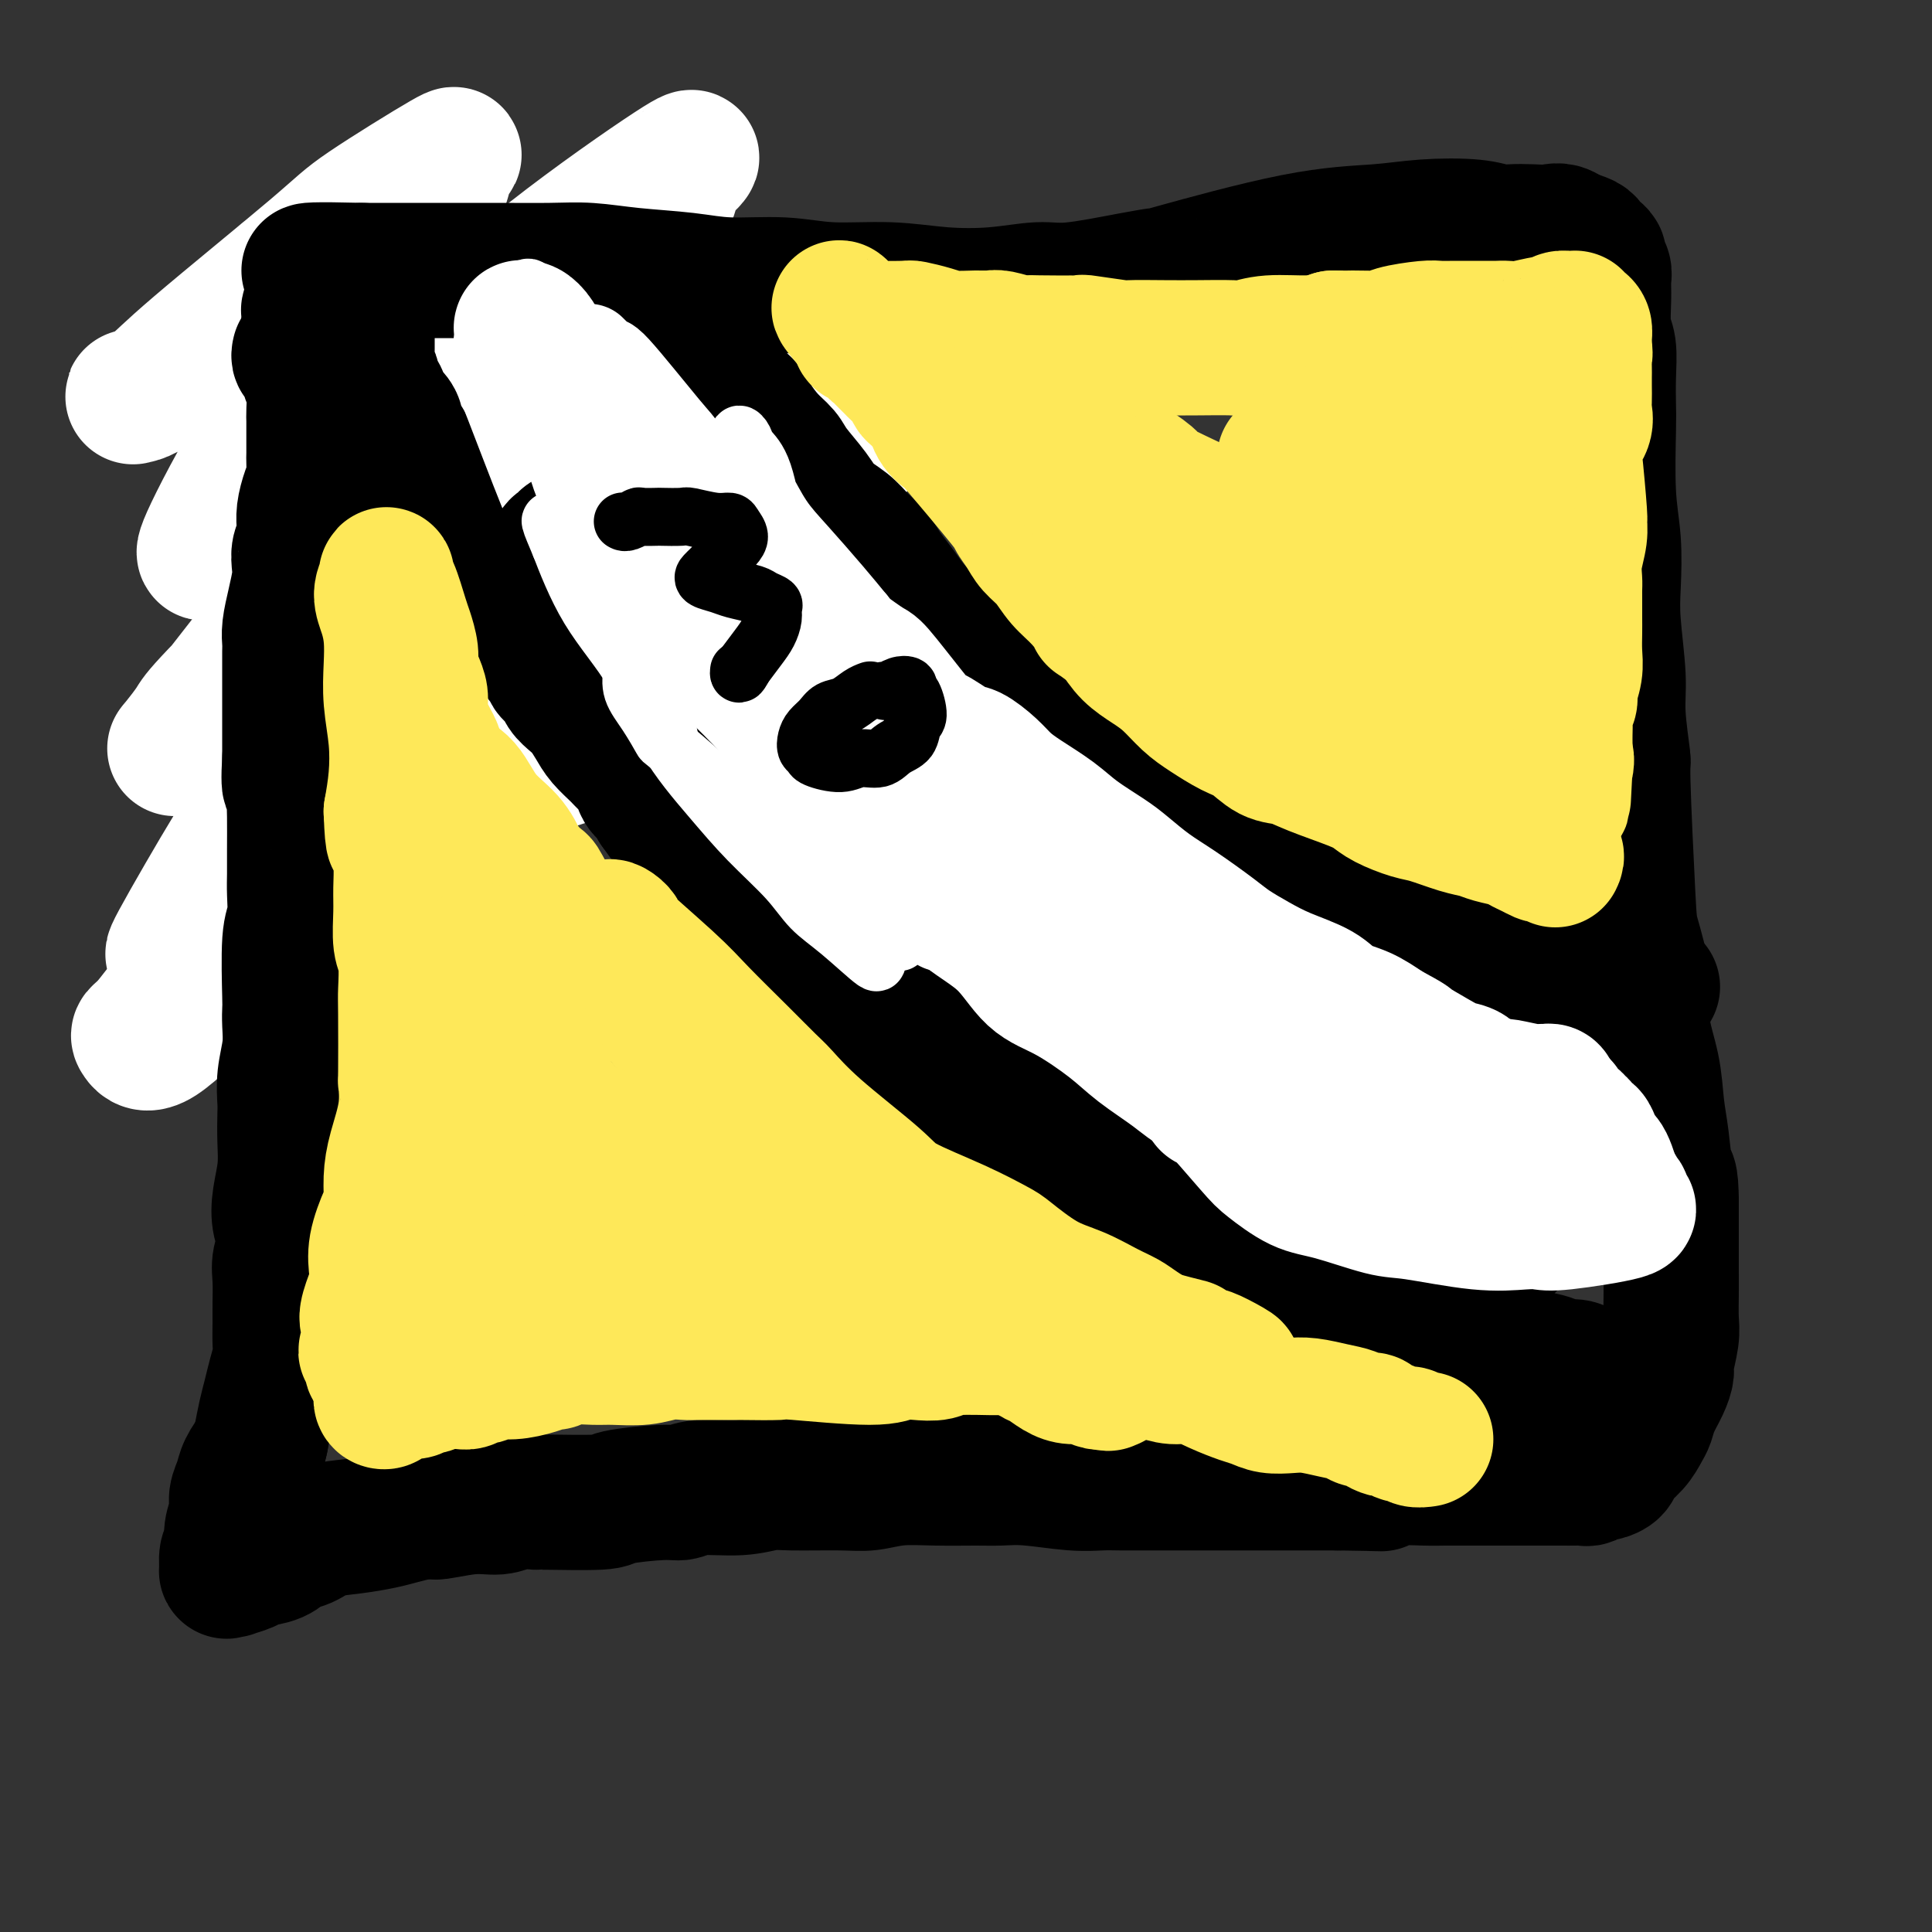
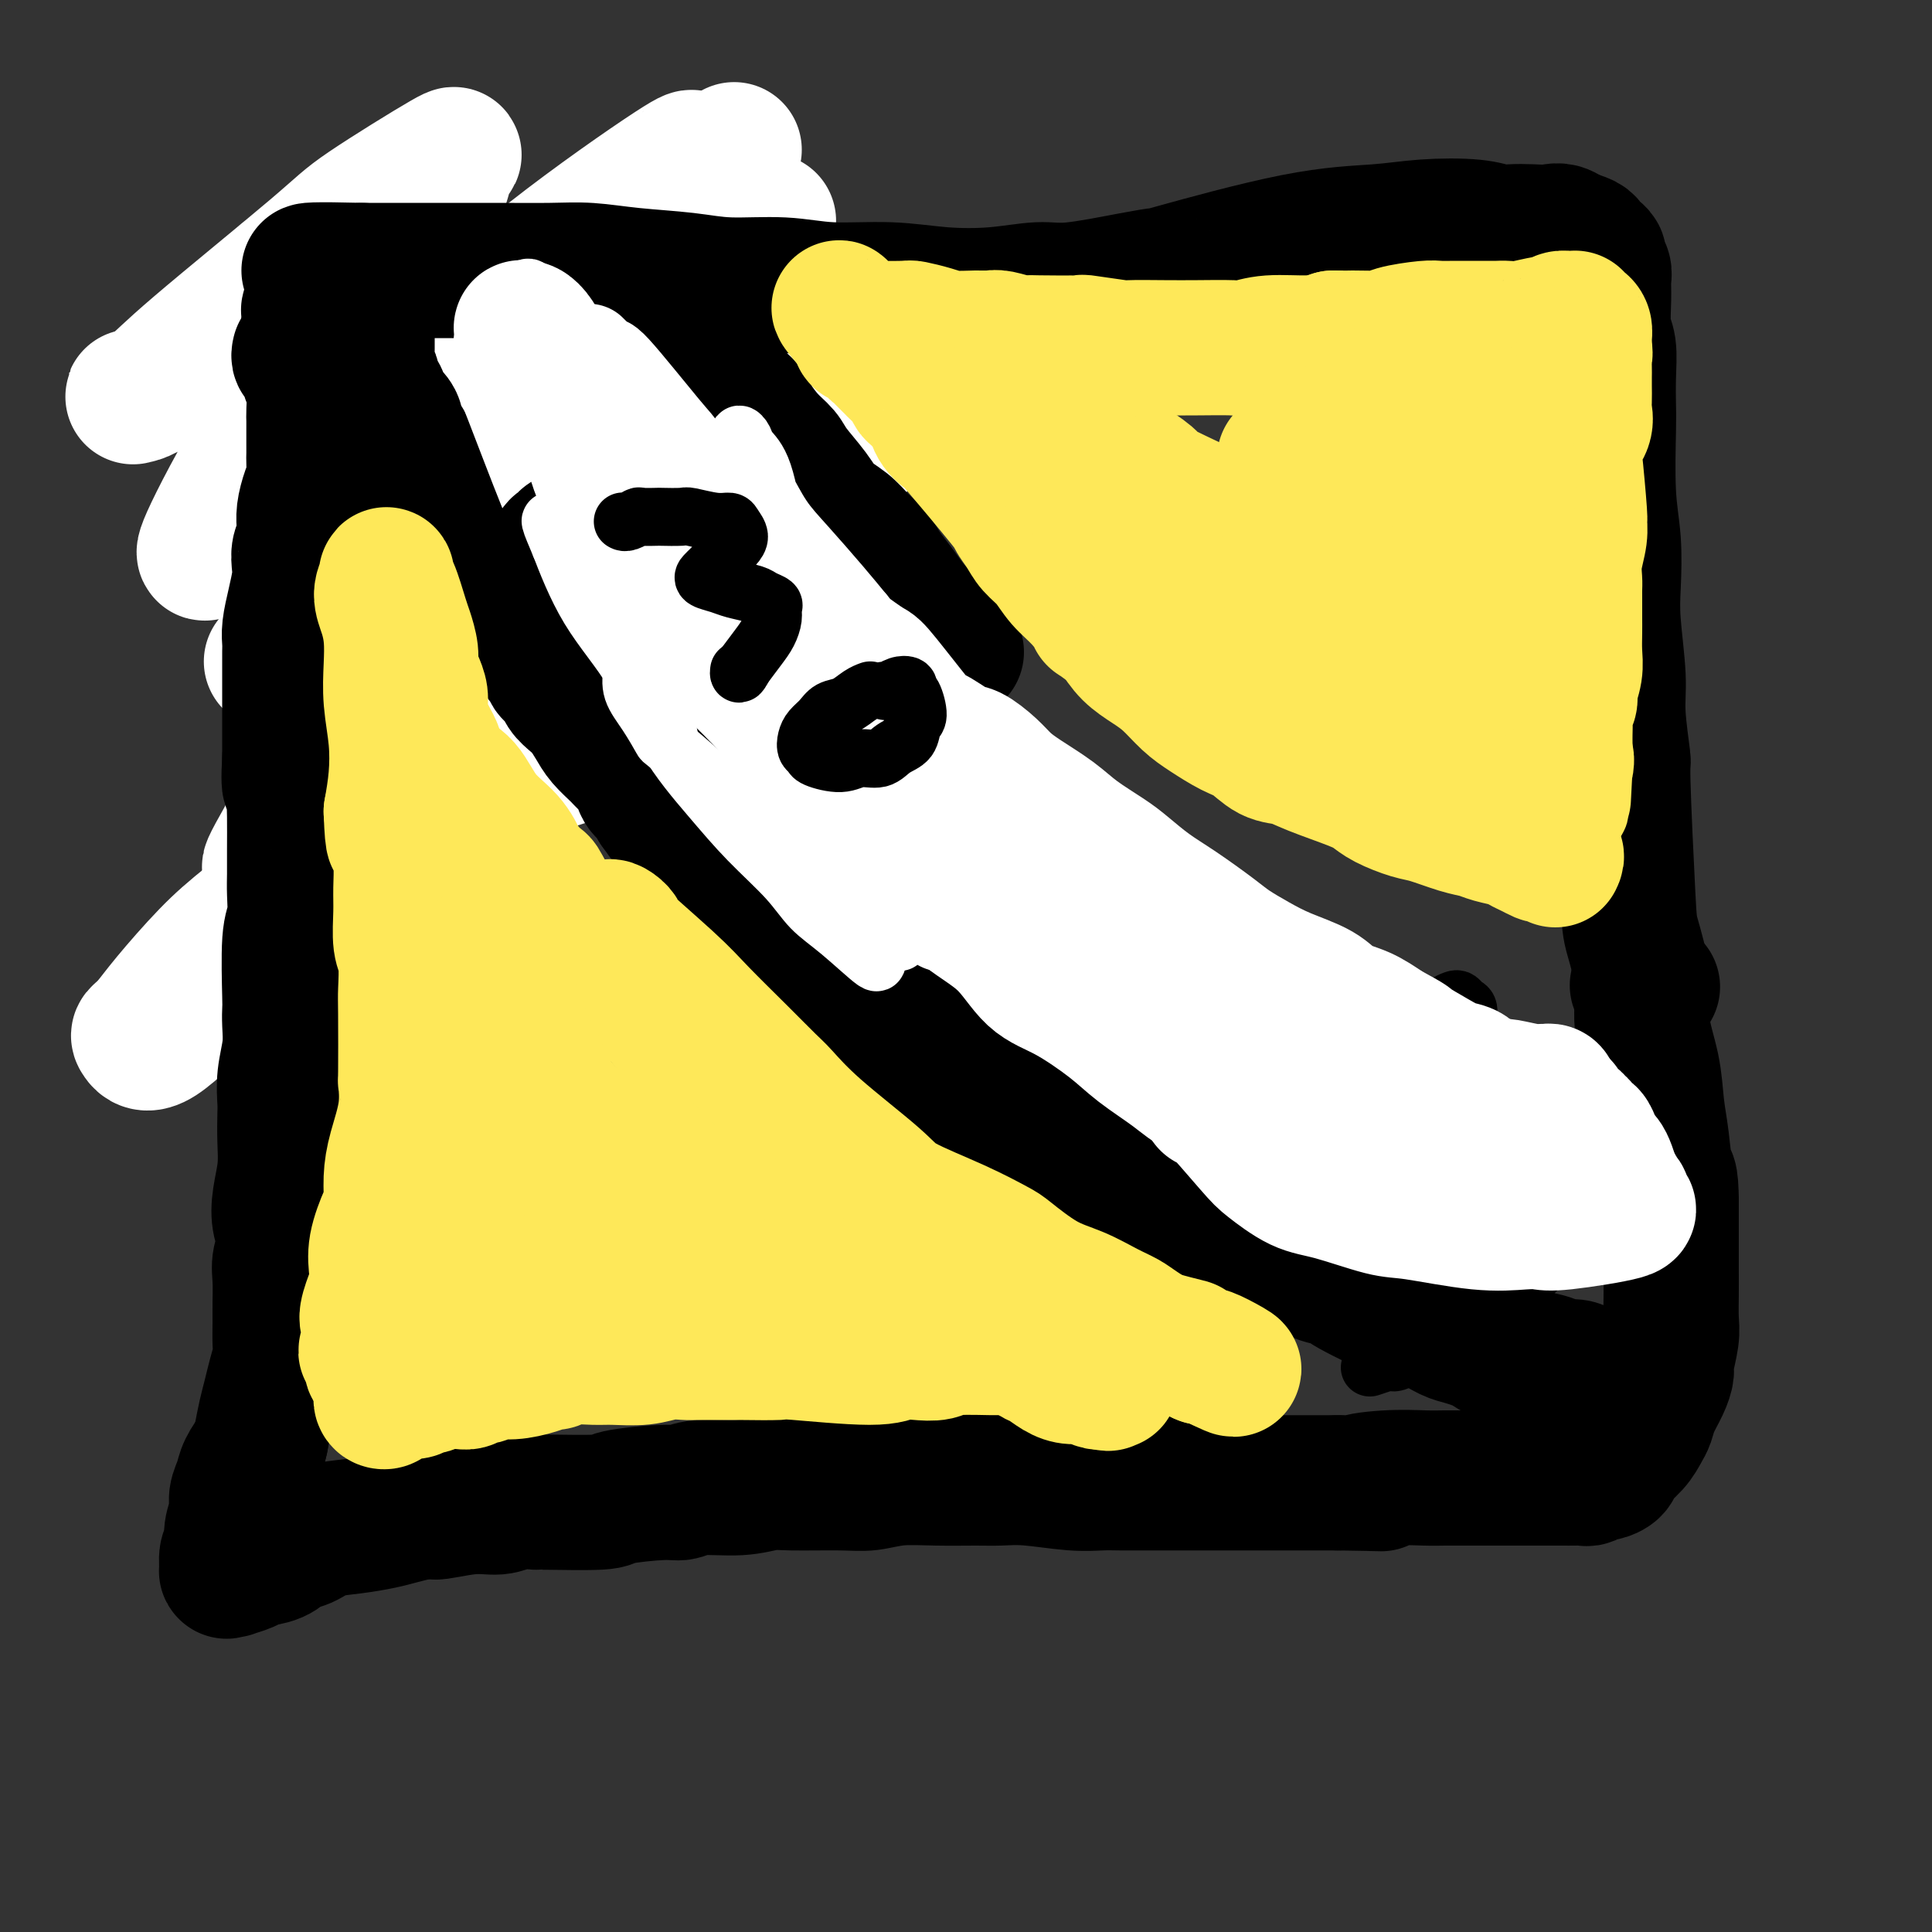
<svg xmlns="http://www.w3.org/2000/svg" viewBox="0 0 400 400" version="1.1">
  <rect x="0" y="0" width="400" height="400" fill="#333333" stroke="none" />
  <g fill="none" stroke="#EE2B24" stroke-width="28" stroke-linecap="round" stroke-linejoin="round">
-     <path d="M84,52c-0.030,-0.156 -0.061,-0.313 0,0c0.061,0.313 0.212,1.095 0,2c-0.212,0.905 -0.789,1.934 -1,3c-0.211,1.066 -0.058,2.168 0,3c0.058,0.832 0.020,1.394 0,2c-0.020,0.606 -0.020,1.257 0,2c0.020,0.743 0.062,1.579 0,2c-0.062,0.421 -0.228,0.427 0,1c0.228,0.573 0.849,1.712 1,2c0.151,0.288 -0.170,-0.274 0,0c0.170,0.274 0.829,1.383 1,2c0.171,0.617 -0.146,0.742 0,1c0.146,0.258 0.756,0.651 1,1c0.244,0.349 0.121,0.656 0,1c-0.121,0.344 -0.239,0.727 0,1c0.239,0.273 0.835,0.436 1,1c0.165,0.564 -0.099,1.530 0,2c0.099,0.470 0.562,0.443 1,1c0.438,0.557 0.849,1.696 1,3c0.151,1.304 0.040,2.772 0,4c-0.040,1.228 -0.011,2.214 0,3c0.011,0.786 0.003,1.371 0,2c-0.003,0.629 -0.001,1.301 0,2c0.001,0.699 0.000,1.425 0,2c-0.000,0.575 -0.000,1.000 0,2c0.000,1.000 0.000,2.577 0,4c-0.000,1.423 -0.000,2.692 0,4c0.000,1.308 0.000,2.654 0,4" />
    <path d="M89,109c0.774,9.402 0.207,4.407 0,3c-0.207,-1.407 -0.056,0.775 0,2c0.056,1.225 0.015,1.493 0,2c-0.015,0.507 -0.004,1.253 0,2c0.004,0.747 0.001,1.496 0,2c-0.001,0.504 -0.000,0.763 0,2c0.000,1.237 0.000,3.452 0,5c-0.000,1.548 -0.000,2.429 0,4c0.000,1.571 0.000,3.830 0,5c-0.000,1.170 -0.000,1.250 0,2c0.000,0.750 0.001,2.170 0,3c-0.001,0.830 -0.004,1.070 0,2c0.004,0.930 0.015,2.551 0,4c-0.015,1.449 -0.057,2.725 0,4c0.057,1.275 0.211,2.551 0,4c-0.211,1.449 -0.789,3.073 -1,4c-0.211,0.927 -0.057,1.156 0,2c0.057,0.844 0.015,2.303 0,3c-0.015,0.697 -0.004,0.631 0,1c0.004,0.369 0.001,1.171 0,2c-0.001,0.829 -0.000,1.685 0,2c0.000,0.315 0.000,0.090 0,0c-0.000,-0.090 -0.000,-0.045 0,0" />
  </g>
  <g fill="none" stroke="#FFFFFF" stroke-width="28" stroke-linecap="round" stroke-linejoin="round">
    <path d="M206,166c-0.107,-0.591 -0.214,-1.181 0,-1c0.214,0.181 0.747,1.134 -2,-1c-2.747,-2.134 -8.776,-7.355 -13,-10c-4.224,-2.645 -6.645,-2.714 -10,-3c-3.355,-0.286 -7.646,-0.788 -12,-1c-4.354,-0.212 -8.772,-0.135 -13,0c-4.228,0.135 -8.267,0.326 -13,1c-4.733,0.674 -10.162,1.830 -15,3c-4.838,1.170 -9.086,2.356 -14,4c-4.914,1.644 -10.495,3.748 -16,6c-5.505,2.252 -10.934,4.654 -16,7c-5.066,2.346 -9.770,4.638 -15,8c-5.230,3.362 -10.988,7.794 -15,11c-4.012,3.206 -6.278,5.186 -9,8c-2.722,2.814 -5.900,6.461 -8,9c-2.100,2.539 -3.121,3.970 -4,5c-0.879,1.030 -1.614,1.658 -2,2c-0.386,0.342 -0.421,0.399 0,1c0.421,0.601 1.300,1.746 4,0c2.700,-1.746 7.223,-6.383 12,-10c4.777,-3.617 9.810,-6.213 16,-11c6.190,-4.787 13.538,-11.766 21,-18c7.462,-6.234 15.038,-11.722 23,-18c7.962,-6.278 16.310,-13.344 23,-19c6.690,-5.656 11.722,-9.902 17,-15c5.278,-5.098 10.801,-11.047 16,-16c5.199,-4.953 10.073,-8.910 14,-13c3.927,-4.090 6.908,-8.313 9,-11c2.092,-2.687 3.294,-3.839 4,-5c0.706,-1.161 0.916,-2.332 1,-3c0.084,-0.668 0.042,-0.834 0,-1" />
-     <path d="M189,75c2.528,-4.089 1.847,-4.311 -10,3c-11.847,7.311 -34.860,22.157 -49,32c-14.140,9.843 -19.406,14.685 -27,22c-7.594,7.315 -17.514,17.102 -26,25c-8.486,7.898 -15.538,13.906 -20,18c-4.462,4.094 -6.334,6.274 -9,9c-2.666,2.726 -6.125,6.000 -8,8c-1.875,2.000 -2.167,2.727 -3,4c-0.833,1.273 -2.208,3.091 0,-1c2.208,-4.091 7.999,-14.092 11,-19c3.001,-4.908 3.214,-4.721 10,-13c6.786,-8.279 20.147,-25.022 30,-37c9.853,-11.978 16.198,-19.190 19,-23c2.802,-3.810 2.062,-4.218 5,-8c2.938,-3.782 9.556,-10.937 14,-16c4.444,-5.063 6.716,-8.033 8,-10c1.284,-1.967 1.581,-2.930 3,-4c1.419,-1.070 3.960,-2.245 0,0c-3.960,2.245 -14.421,7.912 -24,15c-9.579,7.088 -18.275,15.597 -26,23c-7.725,7.403 -14.478,13.699 -22,21c-7.522,7.301 -15.814,15.608 -20,20c-4.186,4.392 -4.266,4.870 -5,6c-0.734,1.130 -2.120,2.914 -3,4c-0.880,1.086 -1.252,1.475 0,0c1.252,-1.475 4.128,-4.812 9,-11c4.872,-6.188 11.739,-15.226 19,-24c7.261,-8.774 14.916,-17.285 23,-26c8.084,-8.715 16.595,-17.633 24,-25c7.405,-7.367 13.702,-13.184 20,-19" />
+     <path d="M189,75c2.528,-4.089 1.847,-4.311 -10,3c-11.847,7.311 -34.860,22.157 -49,32c-14.140,9.843 -19.406,14.685 -27,22c-7.594,7.315 -17.514,17.102 -26,25c-4.462,4.094 -6.334,6.274 -9,9c-2.666,2.726 -6.125,6.000 -8,8c-1.875,2.000 -2.167,2.727 -3,4c-0.833,1.273 -2.208,3.091 0,-1c2.208,-4.091 7.999,-14.092 11,-19c3.001,-4.908 3.214,-4.721 10,-13c6.786,-8.279 20.147,-25.022 30,-37c9.853,-11.978 16.198,-19.190 19,-23c2.802,-3.810 2.062,-4.218 5,-8c2.938,-3.782 9.556,-10.937 14,-16c4.444,-5.063 6.716,-8.033 8,-10c1.284,-1.967 1.581,-2.930 3,-4c1.419,-1.070 3.960,-2.245 0,0c-3.960,2.245 -14.421,7.912 -24,15c-9.579,7.088 -18.275,15.597 -26,23c-7.725,7.403 -14.478,13.699 -22,21c-7.522,7.301 -15.814,15.608 -20,20c-4.186,4.392 -4.266,4.870 -5,6c-0.734,1.130 -2.120,2.914 -3,4c-0.880,1.086 -1.252,1.475 0,0c1.252,-1.475 4.128,-4.812 9,-11c4.872,-6.188 11.739,-15.226 19,-24c7.261,-8.774 14.916,-17.285 23,-26c8.084,-8.715 16.595,-17.633 24,-25c7.405,-7.367 13.702,-13.184 20,-19" />
    <path d="M132,49c8.221,-9.065 6.773,-9.727 7,-11c0.227,-1.273 2.129,-3.158 3,-4c0.871,-0.842 0.712,-0.640 1,-1c0.288,-0.360 1.022,-1.281 -4,2c-5.022,3.281 -15.800,10.764 -25,18c-9.200,7.236 -16.820,14.225 -25,22c-8.180,7.775 -16.918,16.337 -24,22c-7.082,5.663 -12.507,8.428 -16,11c-3.493,2.572 -5.054,4.950 -6,6c-0.946,1.050 -1.276,0.772 1,-4c2.276,-4.772 7.157,-14.036 13,-23c5.843,-8.964 12.648,-17.626 18,-24c5.352,-6.374 9.249,-10.459 12,-15c2.751,-4.541 4.355,-9.538 5,-12c0.645,-2.462 0.333,-2.389 1,-3c0.667,-0.611 2.315,-1.906 -1,0c-3.315,1.906 -11.592,7.012 -16,10c-4.408,2.988 -4.945,3.859 -11,9c-6.055,5.141 -17.626,14.553 -24,20c-6.374,5.447 -7.552,6.929 -9,8c-1.448,1.071 -3.168,1.732 -4,2c-0.832,0.268 -0.777,0.142 0,0c0.777,-0.142 2.274,-0.300 8,-5c5.726,-4.700 15.679,-13.940 23,-20c7.321,-6.060 12.009,-8.939 14,-10c1.991,-1.061 1.283,-0.303 1,0c-0.283,0.303 -0.142,0.152 0,0" />
  </g>
  <g fill="none" stroke="#000000" stroke-width="28" stroke-linecap="round" stroke-linejoin="round">
    <path d="M62,73c-0.091,0.384 -0.182,0.768 0,1c0.182,0.232 0.637,0.313 1,1c0.363,0.687 0.633,1.981 1,3c0.367,1.019 0.830,1.764 1,3c0.170,1.236 0.045,2.964 0,4c-0.045,1.036 -0.012,1.380 0,2c0.012,0.620 0.003,1.516 0,2c-0.003,0.484 -0.000,0.556 0,1c0.000,0.444 -0.003,1.262 0,2c0.003,0.738 0.011,1.398 0,2c-0.011,0.602 -0.041,1.148 0,2c0.041,0.852 0.154,2.011 0,3c-0.154,0.989 -0.576,1.809 -1,3c-0.424,1.191 -0.849,2.755 -1,4c-0.151,1.245 -0.026,2.171 0,3c0.026,0.829 -0.045,1.560 0,2c0.045,0.440 0.205,0.588 0,1c-0.205,0.412 -0.777,1.090 -1,2c-0.223,0.910 -0.098,2.054 0,3c0.098,0.946 0.170,1.695 0,3c-0.170,1.305 -0.581,3.168 -1,5c-0.419,1.832 -0.844,3.634 -1,5c-0.156,1.366 -0.042,2.296 0,3c0.042,0.704 0.011,1.184 0,2c-0.011,0.816 -0.003,1.970 0,3c0.003,1.030 0.001,1.936 0,3c-0.001,1.064 -0.000,2.287 0,4c0.000,1.713 0.000,3.918 0,6c-0.000,2.082 -0.000,4.041 0,6" />
    <path d="M60,157c-0.547,9.465 0.586,4.128 1,3c0.414,-1.128 0.111,1.953 0,4c-0.111,2.047 -0.029,3.059 0,5c0.029,1.941 0.004,4.812 0,7c-0.004,2.188 0.013,3.693 0,5c-0.013,1.307 -0.056,2.415 0,4c0.056,1.585 0.211,3.648 0,5c-0.211,1.352 -0.788,1.994 -1,5c-0.212,3.006 -0.061,8.375 0,11c0.061,2.625 0.030,2.506 0,3c-0.030,0.494 -0.061,1.600 0,3c0.061,1.400 0.212,3.093 0,5c-0.212,1.907 -0.788,4.027 -1,6c-0.212,1.973 -0.060,3.797 0,5c0.060,1.203 0.029,1.784 0,3c-0.029,1.216 -0.056,3.066 0,5c0.056,1.934 0.193,3.952 0,6c-0.193,2.048 -0.717,4.125 -1,6c-0.283,1.875 -0.325,3.548 0,5c0.325,1.452 1.015,2.684 1,4c-0.015,1.316 -0.736,2.716 -1,4c-0.264,1.284 -0.070,2.454 0,4c0.070,1.546 0.016,3.470 0,5c-0.016,1.530 0.007,2.667 0,4c-0.007,1.333 -0.043,2.862 0,4c0.043,1.138 0.166,1.885 0,3c-0.166,1.115 -0.622,2.598 -1,4c-0.378,1.402 -0.679,2.724 -1,4c-0.321,1.276 -0.663,2.508 -1,4c-0.337,1.492 -0.668,3.246 -1,5" />
    <path d="M54,298c-0.735,3.166 -0.574,2.579 -1,3c-0.426,0.421 -1.439,1.848 -2,3c-0.561,1.152 -0.671,2.028 -1,3c-0.329,0.972 -0.877,2.041 -1,3c-0.123,0.959 0.177,1.809 0,3c-0.177,1.191 -0.833,2.722 -1,4c-0.167,1.278 0.156,2.304 0,3c-0.156,0.696 -0.791,1.063 -1,2c-0.209,0.937 0.007,2.444 0,3c-0.007,0.556 -0.236,0.160 0,0c0.236,-0.160 0.937,-0.083 1,0c0.063,0.083 -0.514,0.173 0,0c0.514,-0.173 2.118,-0.609 3,-1c0.882,-0.391 1.042,-0.739 2,-1c0.958,-0.261 2.715,-0.437 4,-1c1.285,-0.563 2.097,-1.513 3,-2c0.903,-0.487 1.896,-0.512 3,-1c1.104,-0.488 2.318,-1.440 4,-2c1.682,-0.560 3.832,-0.727 6,-1c2.168,-0.273 4.353,-0.650 6,-1c1.647,-0.350 2.756,-0.671 4,-1c1.244,-0.329 2.622,-0.664 4,-1" />
    <path d="M87,313c6.528,-1.791 2.847,-0.270 3,0c0.153,0.270 4.139,-0.713 7,-1c2.861,-0.287 4.596,0.120 6,0c1.404,-0.120 2.477,-0.767 4,-1c1.523,-0.233 3.496,-0.052 4,0c0.504,0.052 -0.462,-0.023 2,0c2.462,0.023 8.353,0.146 11,0c2.647,-0.146 2.051,-0.560 4,-1c1.949,-0.440 6.444,-0.906 9,-1c2.556,-0.094 3.175,0.185 4,0c0.825,-0.185 1.858,-0.835 4,-1c2.142,-0.165 5.394,0.153 8,0c2.606,-0.153 4.567,-0.777 6,-1c1.433,-0.223 2.337,-0.046 5,0c2.663,0.046 7.086,-0.040 10,0c2.914,0.040 4.319,0.207 6,0c1.681,-0.207 3.639,-0.789 6,-1c2.361,-0.211 5.127,-0.053 8,0c2.873,0.053 5.854,0.000 8,0c2.146,-0.000 3.458,0.053 5,0c1.542,-0.053 3.315,-0.210 6,0c2.685,0.210 6.282,0.788 9,1c2.718,0.212 4.557,0.057 6,0c1.443,-0.057 2.488,-0.015 4,0c1.512,0.015 3.489,0.004 6,0c2.511,-0.004 5.556,-0.001 8,0c2.444,0.001 4.288,0.000 6,0c1.712,-0.000 3.294,-0.000 5,0c1.706,0.000 3.536,0.000 6,0c2.464,-0.000 5.561,-0.000 8,0c2.439,0.000 4.219,0.000 6,0" />
    <path d="M277,307c15.022,0.215 7.078,0.254 5,0c-2.078,-0.254 1.712,-0.800 5,-1c3.288,-0.200 6.075,-0.054 8,0c1.925,0.054 2.987,0.014 4,0c1.013,-0.014 1.975,-0.004 3,0c1.025,0.004 2.111,0.001 3,0c0.889,-0.001 1.582,-0.000 3,0c1.418,0.000 3.563,0.000 5,0c1.437,-0.000 2.168,-0.000 4,0c1.832,0.000 4.766,0.001 6,0c1.234,-0.001 0.769,-0.004 1,0c0.231,0.004 1.160,0.016 2,0c0.840,-0.016 1.591,-0.059 2,0c0.409,0.059 0.475,0.221 1,0c0.525,-0.221 1.509,-0.824 2,-1c0.491,-0.176 0.488,0.076 1,0c0.512,-0.076 1.538,-0.481 2,-1c0.462,-0.519 0.361,-1.152 1,-2c0.639,-0.848 2.020,-1.910 3,-3c0.980,-1.090 1.559,-2.208 2,-3c0.441,-0.792 0.744,-1.259 1,-2c0.256,-0.741 0.465,-1.755 1,-3c0.535,-1.245 1.397,-2.719 2,-4c0.603,-1.281 0.946,-2.369 1,-3c0.054,-0.631 -0.182,-0.806 0,-2c0.182,-1.194 0.781,-3.409 1,-5c0.219,-1.591 0.059,-2.559 0,-4c-0.059,-1.441 -0.016,-3.355 0,-5c0.016,-1.645 0.004,-3.020 0,-5c-0.004,-1.980 -0.001,-4.566 0,-7c0.001,-2.434 0.001,-4.717 0,-7" />
    <path d="M346,249c-0.025,-6.436 -0.589,-5.026 -1,-6c-0.411,-0.974 -0.669,-4.332 -1,-7c-0.331,-2.668 -0.737,-4.647 -1,-7c-0.263,-2.353 -0.385,-5.079 -1,-8c-0.615,-2.921 -1.724,-6.036 -2,-9c-0.276,-2.964 0.281,-5.778 0,-9c-0.281,-3.222 -1.400,-6.853 -2,-9c-0.600,-2.147 -0.682,-2.809 -1,-9c-0.318,-6.191 -0.874,-17.911 -1,-23c-0.126,-5.089 0.176,-3.547 0,-5c-0.176,-1.453 -0.831,-5.901 -1,-9c-0.169,-3.099 0.147,-4.848 0,-8c-0.147,-3.152 -0.757,-7.705 -1,-11c-0.243,-3.295 -0.117,-5.331 0,-8c0.117,-2.669 0.227,-5.972 0,-9c-0.227,-3.028 -0.792,-5.780 -1,-10c-0.208,-4.220 -0.060,-9.907 0,-13c0.060,-3.093 0.030,-3.590 0,-5c-0.030,-1.410 -0.061,-3.732 0,-6c0.061,-2.268 0.214,-4.480 0,-6c-0.214,-1.520 -0.793,-2.347 -1,-4c-0.207,-1.653 -0.041,-4.130 0,-6c0.041,-1.870 -0.045,-3.131 0,-4c0.045,-0.869 0.219,-1.346 0,-2c-0.219,-0.654 -0.831,-1.485 -1,-2c-0.169,-0.515 0.104,-0.715 0,-1c-0.104,-0.285 -0.585,-0.654 -1,-1c-0.415,-0.346 -0.766,-0.670 -1,-1c-0.234,-0.330 -0.353,-0.666 -1,-1c-0.647,-0.334 -1.824,-0.667 -3,-1" />
    <path d="M325,49c-1.801,-1.620 -2.805,-1.170 -4,-1c-1.195,0.170 -2.582,0.059 -4,0c-1.418,-0.059 -2.869,-0.065 -4,0c-1.131,0.065 -1.944,0.201 -3,0c-1.056,-0.201 -2.355,-0.740 -5,-1c-2.645,-0.260 -6.635,-0.242 -10,0c-3.365,0.242 -6.105,0.708 -10,1c-3.895,0.292 -8.947,0.412 -17,2c-8.053,1.588 -19.109,4.645 -24,6c-4.891,1.355 -3.619,1.008 -4,1c-0.381,-0.008 -2.415,0.325 -6,1c-3.585,0.675 -8.722,1.694 -12,2c-3.278,0.306 -4.698,-0.099 -7,0c-2.302,0.099 -5.485,0.702 -9,1c-3.515,0.298 -7.361,0.291 -11,0c-3.639,-0.291 -7.069,-0.866 -11,-1c-3.931,-0.134 -8.362,0.171 -12,0c-3.638,-0.171 -6.484,-0.820 -10,-1c-3.516,-0.180 -7.702,0.110 -11,0c-3.298,-0.110 -5.708,-0.618 -9,-1c-3.292,-0.382 -7.467,-0.638 -11,-1c-3.533,-0.362 -6.422,-0.829 -9,-1c-2.578,-0.171 -4.843,-0.046 -8,0c-3.157,0.046 -7.206,0.012 -10,0c-2.794,-0.012 -4.333,-0.003 -6,0c-1.667,0.003 -3.463,0.001 -5,0c-1.537,-0.001 -2.815,-0.000 -4,0c-1.185,0.000 -2.276,0.000 -4,0c-1.724,-0.000 -4.079,-0.000 -5,0c-0.921,0.000 -0.406,0.000 -1,0c-0.594,-0.000 -2.297,-0.000 -4,0" />
    <path d="M75,56c-20.686,-0.514 -6.900,0.703 -2,1c4.900,0.297 0.913,-0.324 -1,0c-1.913,0.324 -1.752,1.592 -2,2c-0.248,0.408 -0.906,-0.044 -1,0c-0.094,0.044 0.377,0.585 0,1c-0.377,0.415 -1.603,0.704 -2,1c-0.397,0.296 0.033,0.600 0,1c-0.033,0.400 -0.531,0.896 -1,1c-0.469,0.104 -0.910,-0.182 -1,0c-0.090,0.182 0.172,0.833 0,1c-0.172,0.167 -0.778,-0.151 -1,0c-0.222,0.151 -0.060,0.771 0,1c0.060,0.229 0.017,0.065 0,0c-0.017,-0.065 -0.009,-0.033 0,0" />
    <path d="M77,59c0.008,0.014 0.016,0.028 0,0c-0.016,-0.028 -0.057,-0.097 0,0c0.057,0.097 0.211,0.359 0,1c-0.211,0.641 -0.789,1.662 -1,2c-0.211,0.338 -0.057,-0.008 0,0c0.057,0.008 0.015,0.368 0,1c-0.015,0.632 -0.004,1.535 0,2c0.004,0.465 0.001,0.491 0,1c-0.001,0.509 -0.000,1.503 0,2c0.000,0.497 0.000,0.499 0,1c-0.000,0.501 -0.001,1.500 0,2c0.001,0.500 0.004,0.500 0,1c-0.004,0.500 -0.016,1.500 0,2c0.016,0.500 0.059,0.500 0,1c-0.059,0.500 -0.222,1.500 0,2c0.222,0.500 0.828,0.500 1,1c0.172,0.500 -0.091,1.499 0,2c0.091,0.501 0.537,0.504 1,1c0.463,0.496 0.945,1.484 1,2c0.055,0.516 -0.317,0.561 0,1c0.317,0.439 1.323,1.272 2,2c0.677,0.728 1.024,1.350 1,2c-0.024,0.650 -0.419,1.329 0,2c0.419,0.671 1.651,1.335 2,2c0.349,0.665 -0.186,1.333 0,2c0.186,0.667 1.093,1.334 2,2" />
    <path d="M86,96c1.742,3.103 1.098,1.359 1,1c-0.098,-0.359 0.350,0.666 1,2c0.650,1.334 1.502,2.977 2,4c0.498,1.023 0.641,1.424 1,2c0.359,0.576 0.935,1.325 1,2c0.065,0.675 -0.379,1.274 0,2c0.379,0.726 1.582,1.577 2,2c0.418,0.423 0.052,0.419 2,2c1.948,1.581 6.210,4.749 8,6c1.790,1.251 1.110,0.586 1,1c-0.110,0.414 0.352,1.907 1,3c0.648,1.093 1.482,1.787 2,3c0.518,1.213 0.721,2.945 1,4c0.279,1.055 0.633,1.434 1,2c0.367,0.566 0.746,1.321 1,2c0.254,0.679 0.382,1.284 1,2c0.618,0.716 1.727,1.543 2,2c0.273,0.457 -0.289,0.544 0,1c0.289,0.456 1.429,1.280 2,2c0.571,0.720 0.575,1.336 1,2c0.425,0.664 1.272,1.375 2,2c0.728,0.625 1.335,1.165 2,2c0.665,0.835 1.386,1.966 2,3c0.614,1.034 1.119,1.971 2,3c0.881,1.029 2.138,2.148 3,3c0.862,0.852 1.331,1.435 2,2c0.669,0.565 1.540,1.110 2,2c0.460,0.890 0.508,2.124 1,3c0.492,0.876 1.426,1.393 2,2c0.574,0.607 0.787,1.303 1,2" />
    <path d="M136,167c8.032,11.292 3.113,4.022 2,2c-1.113,-2.022 1.582,1.205 3,3c1.418,1.795 1.560,2.158 2,3c0.440,0.842 1.180,2.164 2,3c0.820,0.836 1.720,1.188 3,2c1.280,0.812 2.938,2.086 4,3c1.062,0.914 1.527,1.469 2,2c0.473,0.531 0.952,1.037 2,2c1.048,0.963 2.663,2.385 4,4c1.337,1.615 2.395,3.425 4,5c1.605,1.575 3.758,2.914 5,4c1.242,1.086 1.575,1.918 3,3c1.425,1.082 3.943,2.415 5,3c1.057,0.585 0.654,0.424 1,1c0.346,0.576 1.442,1.890 3,3c1.558,1.110 3.578,2.015 5,3c1.422,0.985 2.245,2.048 3,3c0.755,0.952 1.443,1.792 3,3c1.557,1.208 3.984,2.784 6,4c2.016,1.216 3.621,2.073 5,3c1.379,0.927 2.531,1.923 4,3c1.469,1.077 3.254,2.233 4,3c0.746,0.767 0.453,1.144 2,2c1.547,0.856 4.934,2.190 7,3c2.066,0.810 2.813,1.096 5,2c2.187,0.904 5.815,2.427 7,3c1.185,0.573 -0.074,0.195 1,1c1.074,0.805 4.482,2.794 6,4c1.518,1.206 1.148,1.630 2,2c0.852,0.370 2.926,0.685 5,1" />
    <path d="M246,250c6.107,2.828 4.876,1.897 5,2c0.124,0.103 1.603,1.239 3,2c1.397,0.761 2.711,1.145 4,2c1.289,0.855 2.553,2.179 4,3c1.447,0.821 3.075,1.138 5,2c1.925,0.862 4.145,2.269 6,3c1.855,0.731 3.346,0.786 4,1c0.654,0.214 0.471,0.586 3,2c2.529,1.414 7.768,3.870 10,5c2.232,1.130 1.455,0.933 2,1c0.545,0.067 2.411,0.399 4,1c1.589,0.601 2.900,1.471 4,2c1.100,0.529 1.988,0.715 3,1c1.012,0.285 2.149,0.668 3,1c0.851,0.332 1.415,0.614 2,1c0.585,0.386 1.191,0.878 2,1c0.809,0.122 1.820,-0.126 3,0c1.180,0.126 2.529,0.625 4,1c1.471,0.375 3.065,0.626 4,1c0.935,0.374 1.210,0.871 2,1c0.790,0.129 2.094,-0.110 3,0c0.906,0.110 1.414,0.569 2,1c0.586,0.431 1.252,0.833 2,1c0.748,0.167 1.579,0.098 2,0c0.421,-0.098 0.432,-0.226 1,0c0.568,0.226 1.694,0.806 2,1c0.306,0.194 -0.207,0.000 0,0c0.207,-0.000 1.133,0.192 2,0c0.867,-0.192 1.676,-0.769 2,-1c0.324,-0.231 0.162,-0.115 0,0" />
    <path d="M136,65c0.447,-0.090 0.893,-0.180 1,0c0.107,0.180 -0.126,0.630 0,1c0.126,0.370 0.611,0.662 1,1c0.389,0.338 0.684,0.724 1,1c0.316,0.276 0.655,0.444 1,1c0.345,0.556 0.695,1.502 1,2c0.305,0.498 0.564,0.550 1,1c0.436,0.450 1.048,1.300 2,2c0.952,0.700 2.242,1.249 3,2c0.758,0.751 0.982,1.702 2,3c1.018,1.298 2.829,2.942 4,4c1.171,1.058 1.701,1.530 2,2c0.299,0.470 0.366,0.936 1,2c0.634,1.064 1.834,2.725 3,4c1.166,1.275 2.297,2.165 3,3c0.703,0.835 0.978,1.616 2,3c1.022,1.384 2.792,3.371 4,5c1.208,1.629 1.856,2.900 3,4c1.144,1.100 2.785,2.030 4,3c1.215,0.970 2.004,1.981 3,3c0.996,1.019 2.197,2.046 3,3c0.803,0.954 1.207,1.836 2,3c0.793,1.164 1.975,2.611 3,4c1.025,1.389 1.891,2.720 3,4c1.109,1.280 2.460,2.509 4,4c1.540,1.491 3.270,3.246 5,5" />
-     <path d="M198,135c10.291,11.383 5.017,4.841 4,3c-1.017,-1.841 2.222,1.018 4,3c1.778,1.982 2.096,3.088 3,4c0.904,0.912 2.394,1.631 4,3c1.606,1.369 3.328,3.388 5,5c1.672,1.612 3.294,2.819 5,4c1.706,1.181 3.498,2.338 5,3c1.502,0.662 2.716,0.828 4,2c1.284,1.172 2.640,3.350 5,5c2.360,1.650 5.725,2.772 8,4c2.275,1.228 3.459,2.561 5,4c1.541,1.439 3.439,2.984 5,4c1.561,1.016 2.784,1.501 4,2c1.216,0.499 2.426,1.010 5,2c2.574,0.990 6.510,2.457 8,3c1.490,0.543 0.532,0.161 2,1c1.468,0.839 5.363,2.897 8,4c2.637,1.103 4.015,1.250 6,2c1.985,0.750 4.575,2.103 7,3c2.425,0.897 4.683,1.339 6,2c1.317,0.661 1.692,1.539 3,2c1.308,0.461 3.549,0.503 6,1c2.451,0.497 5.113,1.450 8,2c2.887,0.550 5.998,0.697 8,1c2.002,0.303 2.894,0.761 4,1c1.106,0.239 2.426,0.260 3,0c0.574,-0.260 0.401,-0.802 1,-1c0.599,-0.198 1.969,-0.053 3,0c1.031,0.053 1.723,0.015 2,0c0.277,-0.015 0.138,-0.008 0,0" />
    <path d="M339,204c5.641,0.619 2.244,0.166 1,0c-1.244,-0.166 -0.335,-0.045 0,0c0.335,0.045 0.096,0.013 0,0c-0.096,-0.013 -0.048,-0.006 0,0" />
    <path d="M101,109c0.449,0.122 0.898,0.244 1,0c0.102,-0.244 -0.143,-0.853 0,-1c0.143,-0.147 0.675,0.169 1,0c0.325,-0.169 0.442,-0.822 1,-1c0.558,-0.178 1.557,0.118 2,0c0.443,-0.118 0.332,-0.652 1,-1c0.668,-0.348 2.117,-0.512 3,-1c0.883,-0.488 1.201,-1.301 2,-2c0.799,-0.699 2.079,-1.286 3,-2c0.921,-0.714 1.483,-1.557 2,-2c0.517,-0.443 0.987,-0.487 2,-1c1.013,-0.513 2.567,-1.495 4,-2c1.433,-0.505 2.744,-0.531 4,-1c1.256,-0.469 2.458,-1.379 4,-2c1.542,-0.621 3.425,-0.952 5,-1c1.575,-0.048 2.842,0.187 4,0c1.158,-0.187 2.205,-0.795 3,-1c0.795,-0.205 1.337,-0.008 2,0c0.663,0.008 1.447,-0.175 2,0c0.553,0.175 0.874,0.707 1,1c0.126,0.293 0.057,0.346 0,1c-0.057,0.654 -0.102,1.908 0,3c0.102,1.092 0.351,2.021 0,3c-0.351,0.979 -1.303,2.007 -2,3c-0.697,0.993 -1.139,1.951 -2,3c-0.861,1.049 -2.141,2.190 -3,3c-0.859,0.810 -1.296,1.289 -2,2c-0.704,0.711 -1.673,1.655 -2,2c-0.327,0.345 -0.011,0.093 0,0c0.011,-0.093 -0.283,-0.027 0,0c0.283,0.027 1.141,0.013 2,0" />
    <path d="M139,112c-0.831,2.072 1.592,0.753 4,0c2.408,-0.753 4.802,-0.940 7,-1c2.198,-0.060 4.199,0.007 6,0c1.801,-0.007 3.400,-0.086 5,0c1.600,0.086 3.199,0.339 5,1c1.801,0.661 3.803,1.730 6,3c2.197,1.270 4.590,2.741 6,4c1.410,1.259 1.838,2.307 2,5c0.162,2.693 0.058,7.033 0,9c-0.058,1.967 -0.071,1.563 -1,3c-0.929,1.437 -2.775,4.714 -4,7c-1.225,2.286 -1.831,3.579 -3,6c-1.169,2.421 -2.902,5.969 -4,9c-1.098,3.031 -1.562,5.544 -2,8c-0.438,2.456 -0.849,4.853 -1,6c-0.151,1.147 -0.043,1.042 0,1c0.043,-0.042 0.022,-0.021 0,0" />
  </g>
  <g fill="none" stroke="#FFFFFF" stroke-width="20" stroke-linecap="round" stroke-linejoin="round">
    <path d="M175,174c-0.003,-0.397 -0.005,-0.795 0,-1c0.005,-0.205 0.019,-0.218 0,-1c-0.019,-0.782 -0.070,-2.335 0,-3c0.070,-0.665 0.262,-0.443 0,-1c-0.262,-0.557 -0.976,-1.892 -2,-3c-1.024,-1.108 -2.356,-1.989 -3,-3c-0.644,-1.011 -0.599,-2.153 -1,-3c-0.401,-0.847 -1.250,-1.401 -2,-2c-0.750,-0.599 -1.403,-1.243 -2,-2c-0.597,-0.757 -1.139,-1.625 -2,-3c-0.861,-1.375 -2.039,-3.255 -3,-5c-0.961,-1.745 -1.703,-3.354 -3,-5c-1.297,-1.646 -3.148,-3.330 -5,-5c-1.852,-1.670 -3.704,-3.328 -5,-5c-1.296,-1.672 -2.037,-3.359 -3,-5c-0.963,-1.641 -2.148,-3.236 -3,-5c-0.852,-1.764 -1.372,-3.696 -2,-5c-0.628,-1.304 -1.364,-1.979 -2,-3c-0.636,-1.021 -1.171,-2.389 -2,-4c-0.829,-1.611 -1.952,-3.467 -3,-5c-1.048,-1.533 -2.021,-2.744 -3,-4c-0.979,-1.256 -1.966,-2.557 -3,-4c-1.034,-1.443 -2.117,-3.028 -3,-4c-0.883,-0.972 -1.567,-1.333 -2,-2c-0.433,-0.667 -0.617,-1.641 -1,-2c-0.383,-0.359 -0.967,-0.103 -1,0c-0.033,0.103 0.483,0.051 1,0" />
    <path d="M120,89c-8.237,-11.869 -2.330,-3.543 1,1c3.330,4.543 4.084,5.303 6,7c1.916,1.697 4.994,4.330 7,7c2.006,2.670 2.941,5.376 5,9c2.059,3.624 5.242,8.166 8,12c2.758,3.834 5.091,6.960 7,10c1.909,3.040 3.395,5.994 5,9c1.605,3.006 3.329,6.066 4,8c0.671,1.934 0.290,2.744 3,7c2.710,4.256 8.510,11.959 11,15c2.490,3.041 1.668,1.420 2,2c0.332,0.580 1.818,3.359 3,5c1.182,1.641 2.062,2.142 3,3c0.938,0.858 1.935,2.073 3,3c1.065,0.927 2.199,1.566 3,2c0.801,0.434 1.270,0.662 2,1c0.730,0.338 1.720,0.786 2,1c0.280,0.214 -0.151,0.195 0,0c0.151,-0.195 0.882,-0.566 1,-1c0.118,-0.434 -0.379,-0.930 -1,-2c-0.621,-1.070 -1.365,-2.715 -2,-5c-0.635,-2.285 -1.159,-5.211 -2,-8c-0.841,-2.789 -1.999,-5.442 -3,-8c-1.001,-2.558 -1.845,-5.021 -3,-8c-1.155,-2.979 -2.621,-6.476 -5,-10c-2.379,-3.524 -5.671,-7.077 -8,-10c-2.329,-2.923 -3.697,-5.216 -5,-8c-1.303,-2.784 -2.543,-6.057 -4,-9c-1.457,-2.943 -3.131,-5.555 -5,-8c-1.869,-2.445 -3.935,-4.722 -6,-7" />
    <path d="M152,107c-5.698,-7.748 -5.942,-6.119 -7,-7c-1.058,-0.881 -2.931,-4.271 -4,-6c-1.069,-1.729 -1.334,-1.798 -4,-5c-2.666,-3.202 -7.734,-9.538 -10,-12c-2.266,-2.462 -1.730,-1.049 -2,-1c-0.270,0.049 -1.346,-1.265 -2,-2c-0.654,-0.735 -0.888,-0.890 -1,-1c-0.112,-0.110 -0.104,-0.174 0,0c0.104,0.174 0.303,0.586 0,1c-0.303,0.414 -1.108,0.830 -1,2c0.108,1.170 1.130,3.095 2,6c0.870,2.905 1.588,6.792 3,10c1.412,3.208 3.517,5.738 5,9c1.483,3.262 2.343,7.256 3,11c0.657,3.744 1.111,7.238 2,10c0.889,2.762 2.212,4.793 3,7c0.788,2.207 1.040,4.591 2,7c0.960,2.409 2.626,4.845 4,7c1.374,2.155 2.455,4.031 4,6c1.545,1.969 3.555,4.033 5,6c1.445,1.967 2.325,3.839 3,5c0.675,1.161 1.143,1.611 2,3c0.857,1.389 2.102,3.716 3,5c0.898,1.284 1.449,1.525 2,2c0.551,0.475 1.104,1.185 2,2c0.896,0.815 2.137,1.734 3,2c0.863,0.266 1.348,-0.121 2,0c0.652,0.121 1.472,0.749 2,1c0.528,0.251 0.764,0.126 1,0" />
    <path d="M174,175c1.842,0.982 0.448,-0.063 0,-1c-0.448,-0.937 0.049,-1.768 0,-3c-0.049,-1.232 -0.645,-2.866 -2,-5c-1.355,-2.134 -3.469,-4.767 -5,-7c-1.531,-2.233 -2.480,-4.066 -4,-6c-1.520,-1.934 -3.611,-3.970 -7,-7c-3.389,-3.030 -8.074,-7.054 -9,-8c-0.926,-0.946 1.908,1.188 -2,-3c-3.908,-4.188 -14.559,-14.697 -19,-19c-4.441,-4.303 -2.671,-2.401 -3,-3c-0.329,-0.599 -2.757,-3.698 -4,-5c-1.243,-1.302 -1.299,-0.807 -2,-2c-0.701,-1.193 -2.045,-4.075 -3,-6c-0.955,-1.925 -1.521,-2.893 -2,-4c-0.479,-1.107 -0.871,-2.352 -1,-4c-0.129,-1.648 0.003,-3.698 0,-5c-0.003,-1.302 -0.142,-1.855 0,-2c0.142,-0.145 0.566,0.117 1,0c0.434,-0.117 0.877,-0.614 1,-1c0.123,-0.386 -0.074,-0.660 1,0c1.074,0.660 3.420,2.255 6,5c2.580,2.745 5.393,6.640 8,10c2.607,3.360 5.007,6.184 7,10c1.993,3.816 3.579,8.623 5,13c1.421,4.377 2.675,8.325 5,12c2.325,3.675 5.720,7.079 8,10c2.280,2.921 3.446,5.360 5,8c1.554,2.640 3.495,5.480 5,8c1.505,2.520 2.573,4.720 4,7c1.427,2.280 3.214,4.640 5,7" />
    <path d="M172,174c5.250,7.702 4.875,6.958 5,8c0.125,1.042 0.750,3.869 1,5c0.250,1.131 0.125,0.565 0,0" />
  </g>
  <g fill="none" stroke="#000000" stroke-width="12" stroke-linecap="round" stroke-linejoin="round">
    <path d="M101,103c0.459,0.000 0.917,0.000 1,0c0.083,-0.000 -0.211,-0.000 0,0c0.211,0.000 0.926,0.001 1,0c0.074,-0.001 -0.493,-0.003 0,0c0.493,0.003 2.047,0.013 3,0c0.953,-0.013 1.304,-0.049 2,0c0.696,0.049 1.738,0.182 3,0c1.262,-0.182 2.745,-0.678 4,-1c1.255,-0.322 2.282,-0.468 4,-1c1.718,-0.532 4.125,-1.450 6,-2c1.875,-0.550 3.217,-0.733 5,-1c1.783,-0.267 4.008,-0.620 6,-1c1.992,-0.380 3.753,-0.788 5,-1c1.247,-0.212 1.981,-0.228 3,0c1.019,0.228 2.324,0.699 3,1c0.676,0.301 0.725,0.433 1,1c0.275,0.567 0.778,1.568 1,2c0.222,0.432 0.165,0.293 0,1c-0.165,0.707 -0.437,2.259 -1,4c-0.563,1.741 -1.418,3.671 -2,5c-0.582,1.329 -0.890,2.058 -1,3c-0.110,0.942 -0.021,2.098 0,3c0.021,0.902 -0.025,1.552 0,2c0.025,0.448 0.120,0.694 0,1c-0.120,0.306 -0.455,0.670 0,1c0.455,0.330 1.699,0.624 3,1c1.301,0.376 2.658,0.832 4,1c1.342,0.168 2.669,0.048 4,0c1.331,-0.048 2.665,-0.024 4,0" />
    <path d="M160,122c2.954,0.432 2.838,0.012 3,0c0.162,-0.012 0.603,0.385 1,1c0.397,0.615 0.750,1.449 1,2c0.250,0.551 0.399,0.820 0,2c-0.399,1.180 -1.344,3.269 -2,5c-0.656,1.731 -1.024,3.102 -2,5c-0.976,1.898 -2.561,4.323 -3,6c-0.439,1.677 0.266,2.605 0,4c-0.266,1.395 -1.505,3.256 -2,4c-0.495,0.744 -0.248,0.372 0,0" />
    <path d="M199,152c-0.322,-0.000 -0.644,-0.001 -1,0c-0.356,0.001 -0.745,0.002 -1,0c-0.255,-0.002 -0.375,-0.008 -1,0c-0.625,0.008 -1.756,0.029 -2,0c-0.244,-0.029 0.399,-0.107 0,0c-0.399,0.107 -1.841,0.401 -3,1c-1.159,0.599 -2.037,1.503 -3,2c-0.963,0.497 -2.012,0.587 -3,1c-0.988,0.413 -1.916,1.151 -3,2c-1.084,0.849 -2.325,1.811 -3,2c-0.675,0.189 -0.785,-0.395 -1,0c-0.215,0.395 -0.534,1.769 -1,3c-0.466,1.231 -1.080,2.319 -1,3c0.080,0.681 0.853,0.954 1,1c0.147,0.046 -0.334,-0.134 0,0c0.334,0.134 1.481,0.584 4,1c2.519,0.416 6.410,0.799 8,1c1.590,0.201 0.878,0.221 2,0c1.122,-0.221 4.079,-0.683 6,-1c1.921,-0.317 2.805,-0.490 4,-1c1.195,-0.510 2.702,-1.359 4,-2c1.298,-0.641 2.386,-1.076 3,-2c0.614,-0.924 0.753,-2.338 1,-3c0.247,-0.662 0.601,-0.571 1,-1c0.399,-0.429 0.843,-1.376 1,-2c0.157,-0.624 0.025,-0.924 0,-1c-0.025,-0.076 0.055,0.072 0,0c-0.055,-0.072 -0.246,-0.366 -1,-1c-0.754,-0.634 -2.073,-1.610 -3,-2c-0.927,-0.390 -1.464,-0.195 -2,0" />
    <path d="M205,153c-1.607,-0.619 -2.625,-0.167 -3,0c-0.375,0.167 -0.107,0.048 0,0c0.107,-0.048 0.054,-0.024 0,0" />
    <path d="M222,185c0.042,-0.186 0.083,-0.371 0,0c-0.083,0.371 -0.292,1.299 -1,2c-0.708,0.701 -1.917,1.174 -3,2c-1.083,0.826 -2.041,2.005 -3,3c-0.959,0.995 -1.920,1.808 -3,3c-1.080,1.192 -2.279,2.764 -4,4c-1.721,1.236 -3.963,2.134 -5,3c-1.037,0.866 -0.868,1.698 -1,2c-0.132,0.302 -0.566,0.073 -1,0c-0.434,-0.073 -0.869,0.009 -1,0c-0.131,-0.009 0.044,-0.109 0,0c-0.044,0.109 -0.305,0.426 0,0c0.305,-0.426 1.176,-1.596 2,-3c0.824,-1.404 1.602,-3.044 3,-4c1.398,-0.956 3.417,-1.230 5,-2c1.583,-0.770 2.732,-2.037 4,-3c1.268,-0.963 2.656,-1.621 4,-2c1.344,-0.379 2.644,-0.480 4,-1c1.356,-0.520 2.770,-1.461 4,-2c1.230,-0.539 2.277,-0.678 3,-1c0.723,-0.322 1.121,-0.828 2,-1c0.879,-0.172 2.239,-0.009 3,0c0.761,0.009 0.922,-0.135 2,0c1.078,0.135 3.074,0.548 4,1c0.926,0.452 0.784,0.941 1,1c0.216,0.059 0.790,-0.314 1,0c0.210,0.314 0.057,1.315 0,2c-0.057,0.685 -0.016,1.053 0,2c0.016,0.947 0.008,2.474 0,4" />
    <path d="M242,195c-0.091,1.876 -1.320,2.064 -2,3c-0.680,0.936 -0.813,2.618 -1,4c-0.187,1.382 -0.428,2.465 -1,4c-0.572,1.535 -1.474,3.522 -2,5c-0.526,1.478 -0.677,2.448 -1,3c-0.323,0.552 -0.818,0.687 -1,1c-0.182,0.313 -0.052,0.804 0,1c0.052,0.196 0.026,0.098 0,0" />
    <path d="M263,206c0.082,0.067 0.163,0.134 0,0c-0.163,-0.134 -0.571,-0.469 -1,0c-0.429,0.469 -0.880,1.741 -1,2c-0.120,0.259 0.089,-0.497 -1,0c-1.089,0.497 -3.477,2.246 -5,3c-1.523,0.754 -2.180,0.513 -3,1c-0.820,0.487 -1.804,1.702 -3,3c-1.196,1.298 -2.605,2.679 -3,3c-0.395,0.321 0.222,-0.419 0,0c-0.222,0.419 -1.284,1.997 -2,3c-0.716,1.003 -1.085,1.431 -1,2c0.085,0.569 0.626,1.277 1,2c0.374,0.723 0.582,1.460 1,2c0.418,0.540 1.048,0.884 2,1c0.952,0.116 2.228,0.006 3,0c0.772,-0.006 1.040,0.093 2,0c0.960,-0.093 2.611,-0.378 4,-1c1.389,-0.622 2.516,-1.583 3,-2c0.484,-0.417 0.326,-0.292 1,-1c0.674,-0.708 2.181,-2.251 3,-3c0.819,-0.749 0.951,-0.705 1,-1c0.049,-0.295 0.014,-0.930 0,-2c-0.014,-1.070 -0.007,-2.574 0,-3c0.007,-0.426 0.016,0.226 0,0c-0.016,-0.226 -0.056,-1.329 0,-2c0.056,-0.671 0.207,-0.912 0,-1c-0.207,-0.088 -0.774,-0.025 -1,0c-0.226,0.025 -0.113,0.013 0,0" />
    <path d="M289,220c0.120,0.415 0.240,0.831 0,1c-0.240,0.169 -0.839,0.092 -1,0c-0.161,-0.092 0.117,-0.198 0,0c-0.117,0.198 -0.628,0.701 -1,1c-0.372,0.299 -0.605,0.394 -1,1c-0.395,0.606 -0.952,1.722 -2,3c-1.048,1.278 -2.588,2.716 -4,4c-1.412,1.284 -2.695,2.412 -4,4c-1.305,1.588 -2.632,3.636 -4,5c-1.368,1.364 -2.776,2.043 -4,3c-1.224,0.957 -2.263,2.193 -3,3c-0.737,0.807 -1.172,1.186 -2,2c-0.828,0.814 -2.049,2.064 -3,3c-0.951,0.936 -1.633,1.557 -2,2c-0.367,0.443 -0.421,0.709 -1,1c-0.579,0.291 -1.684,0.608 -2,1c-0.316,0.392 0.155,0.860 0,1c-0.155,0.140 -0.937,-0.048 -1,0c-0.063,0.048 0.594,0.332 1,0c0.406,-0.332 0.562,-1.278 1,-2c0.438,-0.722 1.159,-1.218 2,-2c0.841,-0.782 1.804,-1.849 3,-3c1.196,-1.151 2.627,-2.386 4,-4c1.373,-1.614 2.688,-3.608 4,-5c1.312,-1.392 2.623,-2.182 4,-3c1.377,-0.818 2.822,-1.662 5,-4c2.178,-2.338 5.089,-6.169 8,-10" />
    <path d="M286,222c6.030,-6.338 5.605,-6.182 6,-7c0.395,-0.818 1.611,-2.608 3,-4c1.389,-1.392 2.950,-2.385 4,-3c1.050,-0.615 1.587,-0.850 2,-1c0.413,-0.150 0.702,-0.214 1,0c0.298,0.214 0.604,0.706 1,1c0.396,0.294 0.882,0.391 1,1c0.118,0.609 -0.131,1.729 0,3c0.131,1.271 0.643,2.693 0,5c-0.643,2.307 -2.442,5.501 -3,7c-0.558,1.499 0.125,1.304 0,2c-0.125,0.696 -1.059,2.284 -2,3c-0.941,0.716 -1.890,0.561 -3,1c-1.110,0.439 -2.380,1.472 -3,2c-0.620,0.528 -0.589,0.551 -1,1c-0.411,0.449 -1.265,1.325 -2,2c-0.735,0.675 -1.351,1.150 -2,2c-0.649,0.850 -1.330,2.074 -2,3c-0.670,0.926 -1.330,1.554 -2,2c-0.670,0.446 -1.349,0.709 -2,1c-0.651,0.291 -1.274,0.610 -2,1c-0.726,0.390 -1.554,0.850 -2,1c-0.446,0.150 -0.511,-0.011 -1,0c-0.489,0.011 -1.401,0.195 -2,0c-0.599,-0.195 -0.885,-0.770 -1,-1c-0.115,-0.230 -0.057,-0.115 0,0" />
    <path d="M313,224c0.095,0.371 0.190,0.741 0,1c-0.190,0.259 -0.666,0.406 -1,1c-0.334,0.594 -0.527,1.635 -1,3c-0.473,1.365 -1.226,3.055 -2,5c-0.774,1.945 -1.569,4.146 -2,6c-0.431,1.854 -0.496,3.363 -1,5c-0.504,1.637 -1.445,3.403 -2,5c-0.555,1.597 -0.723,3.027 -1,4c-0.277,0.973 -0.663,1.490 -1,2c-0.337,0.510 -0.627,1.013 -1,2c-0.373,0.987 -0.831,2.458 -1,3c-0.169,0.542 -0.048,0.155 0,0c0.048,-0.155 0.024,-0.077 0,0" />
    <path d="M317,238c-0.475,-0.076 -0.950,-0.153 -1,0c-0.050,0.153 0.326,0.534 0,1c-0.326,0.466 -1.355,1.017 -2,2c-0.645,0.983 -0.905,2.399 -1,3c-0.095,0.601 -0.025,0.386 0,1c0.025,0.614 0.006,2.059 0,3c-0.006,0.941 0.002,1.380 0,2c-0.002,0.620 -0.012,1.420 0,2c0.012,0.580 0.048,0.941 0,1c-0.048,0.059 -0.180,-0.182 0,0c0.180,0.182 0.672,0.788 2,1c1.328,0.212 3.493,0.031 5,0c1.507,-0.031 2.357,0.089 3,0c0.643,-0.089 1.079,-0.386 2,-1c0.921,-0.614 2.328,-1.543 3,-2c0.672,-0.457 0.611,-0.440 1,-1c0.389,-0.560 1.229,-1.698 2,-3c0.771,-1.302 1.475,-2.770 2,-4c0.525,-1.230 0.872,-2.224 1,-3c0.128,-0.776 0.039,-1.335 0,-2c-0.039,-0.665 -0.027,-1.435 0,-2c0.027,-0.565 0.069,-0.925 0,-1c-0.069,-0.075 -0.249,0.134 0,0c0.249,-0.134 0.928,-0.610 1,0c0.072,0.610 -0.464,2.305 -1,4" />
    <path d="M334,239c0.113,0.952 0.397,1.833 0,3c-0.397,1.167 -1.473,2.622 -2,4c-0.527,1.378 -0.503,2.680 -1,4c-0.497,1.320 -1.515,2.657 -3,4c-1.485,1.343 -3.439,2.691 -5,4c-1.561,1.309 -2.730,2.578 -4,4c-1.270,1.422 -2.642,2.998 -4,4c-1.358,1.002 -2.702,1.432 -4,2c-1.298,0.568 -2.550,1.276 -3,2c-0.450,0.724 -0.100,1.465 -2,3c-1.900,1.535 -6.052,3.864 -8,5c-1.948,1.136 -1.692,1.079 -2,1c-0.308,-0.079 -1.181,-0.179 -2,0c-0.819,0.179 -1.583,0.637 -2,1c-0.417,0.363 -0.487,0.632 -1,1c-0.513,0.368 -1.469,0.834 -2,1c-0.531,0.166 -0.637,0.031 -1,0c-0.363,-0.031 -0.984,0.043 -1,0c-0.016,-0.043 0.573,-0.204 0,0c-0.573,0.204 -2.306,0.773 -3,1c-0.694,0.227 -0.347,0.114 0,0" />
  </g>
  <g fill="none" stroke="#FEE859" stroke-width="28" stroke-linecap="round" stroke-linejoin="round">
-     <path d="M295,298c-0.054,0.008 -0.109,0.016 0,0c0.109,-0.016 0.381,-0.056 0,0c-0.381,0.056 -1.416,0.207 -2,0c-0.584,-0.207 -0.719,-0.773 -1,-1c-0.281,-0.227 -0.709,-0.116 -1,0c-0.291,0.116 -0.444,0.237 -1,0c-0.556,-0.237 -1.514,-0.833 -2,-1c-0.486,-0.167 -0.499,0.096 -1,0c-0.501,-0.096 -1.490,-0.550 -2,-1c-0.510,-0.450 -0.541,-0.895 -1,-1c-0.459,-0.105 -1.346,0.129 -2,0c-0.654,-0.129 -1.074,-0.622 -2,-1c-0.926,-0.378 -2.359,-0.640 -4,-1c-1.641,-0.360 -3.491,-0.817 -5,-1c-1.509,-0.183 -2.678,-0.093 -4,0c-1.322,0.093 -2.797,0.189 -4,0c-1.203,-0.189 -2.134,-0.663 -3,-1c-0.866,-0.337 -1.666,-0.538 -3,-1c-1.334,-0.462 -3.200,-1.184 -5,-2c-1.800,-0.816 -3.533,-1.724 -5,-2c-1.467,-0.276 -2.669,0.081 -4,0c-1.331,-0.081 -2.790,-0.599 -4,-1c-1.210,-0.401 -2.172,-0.685 -4,-1c-1.828,-0.315 -4.522,-0.661 -7,-1c-2.478,-0.339 -4.739,-0.669 -7,-1" />
    <path d="M221,281c-11.522,-2.795 -3.326,-1.281 -2,-1c1.326,0.281 -4.217,-0.670 -7,-1c-2.783,-0.330 -2.808,-0.037 -5,0c-2.192,0.037 -6.553,-0.181 -9,0c-2.447,0.181 -2.979,0.763 -4,1c-1.021,0.237 -2.530,0.130 -4,0c-1.470,-0.130 -2.901,-0.284 -4,0c-1.099,0.284 -1.865,1.004 -6,1c-4.135,-0.004 -11.637,-0.733 -15,-1c-3.363,-0.267 -2.586,-0.071 -4,0c-1.414,0.071 -5.017,0.018 -7,0c-1.983,-0.018 -2.345,-0.001 -4,0c-1.655,0.001 -4.603,-0.014 -6,0c-1.397,0.014 -1.243,0.057 -2,0c-0.757,-0.057 -2.425,-0.212 -4,0c-1.575,0.212 -3.056,0.793 -5,1c-1.944,0.207 -4.351,0.041 -6,0c-1.649,-0.041 -2.540,0.044 -4,0c-1.460,-0.044 -3.489,-0.218 -5,0c-1.511,0.218 -2.506,0.828 -3,1c-0.494,0.172 -0.488,-0.093 -1,0c-0.512,0.093 -1.542,0.546 -3,1c-1.458,0.454 -3.346,0.910 -5,1c-1.654,0.090 -3.076,-0.186 -4,0c-0.924,0.186 -1.350,0.834 -2,1c-0.650,0.166 -1.525,-0.151 -2,0c-0.475,0.151 -0.551,0.772 -1,1c-0.449,0.228 -1.271,0.065 -2,0c-0.729,-0.065 -1.364,-0.033 -2,0" />
    <path d="M93,286c-7.065,0.924 -2.226,0.233 -1,0c1.226,-0.233 -1.160,-0.010 -2,0c-0.840,0.010 -0.133,-0.195 0,0c0.133,0.195 -0.306,0.788 -1,1c-0.694,0.212 -1.642,0.043 -2,0c-0.358,-0.043 -0.124,0.041 0,0c0.124,-0.041 0.139,-0.207 0,0c-0.139,0.207 -0.432,0.786 -1,1c-0.568,0.214 -1.410,0.061 -2,0c-0.590,-0.061 -0.928,-0.030 -1,0c-0.072,0.030 0.120,0.060 0,0c-0.120,-0.060 -0.553,-0.209 -1,0c-0.447,0.209 -0.908,0.775 -1,1c-0.092,0.225 0.186,0.109 0,0c-0.186,-0.109 -0.835,-0.211 -1,0c-0.165,0.211 0.154,0.737 0,1c-0.154,0.263 -0.783,0.265 -1,0c-0.217,-0.265 -0.023,-0.797 0,-1c0.023,-0.203 -0.125,-0.078 0,0c0.125,0.078 0.524,0.109 1,-1c0.476,-1.109 1.030,-3.357 2,-5c0.970,-1.643 2.355,-2.682 3,-4c0.645,-1.318 0.551,-2.916 1,-4c0.449,-1.084 1.441,-1.655 2,-3c0.559,-1.345 0.686,-3.464 1,-5c0.314,-1.536 0.815,-2.491 1,-3c0.185,-0.509 0.053,-0.574 0,-1c-0.053,-0.426 -0.026,-1.213 0,-2" />
    <path d="M90,261c1.376,-4.463 0.317,-1.620 0,-1c-0.317,0.620 0.108,-0.982 0,-2c-0.108,-1.018 -0.748,-1.450 -1,-2c-0.252,-0.550 -0.116,-1.217 0,-2c0.116,-0.783 0.212,-1.681 0,-3c-0.212,-1.319 -0.732,-3.058 -1,-5c-0.268,-1.942 -0.283,-4.087 0,-5c0.283,-0.913 0.863,-0.594 1,-3c0.137,-2.406 -0.170,-7.539 0,-10c0.170,-2.461 0.816,-2.252 1,-3c0.184,-0.748 -0.095,-2.454 0,-4c0.095,-1.546 0.566,-2.931 1,-4c0.434,-1.069 0.833,-1.822 1,-3c0.167,-1.178 0.101,-2.779 0,-4c-0.101,-1.221 -0.237,-2.060 0,-3c0.237,-0.940 0.848,-1.979 1,-3c0.152,-1.021 -0.155,-2.023 0,-3c0.155,-0.977 0.774,-1.930 1,-3c0.226,-1.070 0.061,-2.257 0,-3c-0.061,-0.743 -0.016,-1.040 0,-2c0.016,-0.960 0.004,-2.581 0,-4c-0.004,-1.419 -0.000,-2.634 0,-4c0.000,-1.366 -0.004,-2.883 0,-4c0.004,-1.117 0.016,-1.835 0,-3c-0.016,-1.165 -0.059,-2.776 0,-4c0.059,-1.224 0.222,-2.060 0,-3c-0.222,-0.940 -0.829,-1.984 -1,-3c-0.171,-1.016 0.094,-2.005 0,-3c-0.094,-0.995 -0.547,-1.998 -1,-3" />
    <path d="M92,162c-0.468,-5.859 -0.637,-2.507 -1,-2c-0.363,0.507 -0.920,-1.831 -1,-3c-0.080,-1.169 0.316,-1.170 0,-2c-0.316,-0.830 -1.342,-2.491 -2,-4c-0.658,-1.509 -0.946,-2.867 -1,-4c-0.054,-1.133 0.126,-2.040 0,-3c-0.126,-0.960 -0.558,-1.972 -1,-3c-0.442,-1.028 -0.896,-2.073 -1,-3c-0.104,-0.927 0.140,-1.736 0,-3c-0.140,-1.264 -0.664,-2.982 -1,-4c-0.336,-1.018 -0.483,-1.335 -1,-3c-0.517,-1.665 -1.405,-4.679 -2,-6c-0.595,-1.321 -0.896,-0.948 -1,-1c-0.104,-0.052 -0.011,-0.528 0,-1c0.011,-0.472 -0.060,-0.939 0,-1c0.060,-0.061 0.251,0.284 0,1c-0.251,0.716 -0.944,1.802 -1,3c-0.056,1.198 0.524,2.509 1,4c0.476,1.491 0.846,3.163 1,5c0.154,1.837 0.091,3.840 0,6c-0.091,2.160 -0.210,4.476 0,7c0.210,2.524 0.749,5.257 1,8c0.251,2.743 0.215,5.498 0,8c-0.215,2.502 -0.607,4.751 -1,7" />
    <path d="M81,168c0.320,8.491 0.621,5.220 1,5c0.379,-0.220 0.837,2.612 1,5c0.163,2.388 0.029,4.331 0,6c-0.029,1.669 0.045,3.063 0,5c-0.045,1.937 -0.208,4.416 0,6c0.208,1.584 0.787,2.273 1,4c0.213,1.727 0.059,4.493 0,6c-0.059,1.507 -0.022,1.756 0,5c0.022,3.244 0.030,9.482 0,12c-0.030,2.518 -0.099,1.315 0,2c0.099,0.685 0.364,3.258 0,6c-0.364,2.742 -1.359,5.653 -2,8c-0.641,2.347 -0.928,4.130 -1,6c-0.072,1.870 0.072,3.827 0,5c-0.072,1.173 -0.362,1.562 -1,3c-0.638,1.438 -1.626,3.927 -2,6c-0.374,2.073 -0.134,3.732 0,5c0.134,1.268 0.162,2.144 0,3c-0.162,0.856 -0.514,1.692 -1,3c-0.486,1.308 -1.107,3.089 -1,4c0.107,0.911 0.942,0.951 1,2c0.058,1.049 -0.659,3.108 -1,4c-0.341,0.892 -0.304,0.617 0,1c0.304,0.383 0.877,1.423 1,2c0.123,0.577 -0.203,0.689 0,1c0.203,0.311 0.936,0.821 1,1c0.064,0.179 -0.539,0.027 0,0c0.539,-0.027 2.222,0.070 3,0c0.778,-0.070 0.651,-0.306 1,-1c0.349,-0.694 1.175,-1.847 2,-3" />
    <path d="M84,280c1.031,-1.366 2.108,-2.782 3,-5c0.892,-2.218 1.600,-5.238 2,-8c0.400,-2.762 0.493,-5.264 1,-8c0.507,-2.736 1.427,-5.705 2,-9c0.573,-3.295 0.799,-6.915 1,-10c0.201,-3.085 0.376,-5.635 1,-9c0.624,-3.365 1.695,-7.546 2,-10c0.305,-2.454 -0.156,-3.181 0,-9c0.156,-5.819 0.929,-16.731 1,-22c0.071,-5.269 -0.559,-4.896 -1,-6c-0.441,-1.104 -0.692,-3.684 -1,-6c-0.308,-2.316 -0.674,-4.369 -1,-6c-0.326,-1.631 -0.613,-2.842 -1,-4c-0.387,-1.158 -0.874,-2.265 -1,-3c-0.126,-0.735 0.109,-1.100 0,-2c-0.109,-0.900 -0.561,-2.337 -1,-3c-0.439,-0.663 -0.866,-0.553 -1,-1c-0.134,-0.447 0.024,-1.450 0,-2c-0.024,-0.550 -0.228,-0.648 0,0c0.228,0.648 0.890,2.041 2,3c1.110,0.959 2.669,1.484 4,3c1.331,1.516 2.435,4.024 4,6c1.565,1.976 3.590,3.422 5,5c1.410,1.578 2.205,3.289 3,5" />
    <path d="M108,179c3.573,4.071 3.506,3.247 4,4c0.494,0.753 1.550,3.083 3,5c1.450,1.917 3.293,3.422 5,5c1.707,1.578 3.278,3.229 5,5c1.722,1.771 3.596,3.661 5,5c1.404,1.339 2.337,2.127 4,4c1.663,1.873 4.056,4.832 5,6c0.944,1.168 0.440,0.545 5,5c4.560,4.455 14.182,13.987 18,18c3.818,4.013 1.830,2.505 2,3c0.170,0.495 2.498,2.992 5,5c2.502,2.008 5.179,3.528 7,5c1.821,1.472 2.787,2.897 4,4c1.213,1.103 2.674,1.885 4,3c1.326,1.115 2.518,2.563 4,4c1.482,1.437 3.254,2.864 5,4c1.746,1.136 3.465,1.981 5,3c1.535,1.019 2.887,2.212 4,3c1.113,0.788 1.989,1.171 3,2c1.011,0.829 2.157,2.105 3,3c0.843,0.895 1.384,1.409 2,2c0.616,0.591 1.309,1.259 2,2c0.691,0.741 1.382,1.557 2,2c0.618,0.443 1.163,0.515 2,1c0.837,0.485 1.965,1.384 3,2c1.035,0.616 1.979,0.949 3,1c1.021,0.051 2.121,-0.178 3,0c0.879,0.178 1.537,0.765 2,1c0.463,0.235 0.732,0.117 1,0" />
    <path d="M228,286c2.329,0.777 1.151,0.220 1,0c-0.151,-0.220 0.726,-0.102 1,0c0.274,0.102 -0.054,0.190 0,0c0.054,-0.190 0.489,-0.656 0,-1c-0.489,-0.344 -1.901,-0.567 -3,-1c-1.099,-0.433 -1.884,-1.078 -3,-2c-1.116,-0.922 -2.562,-2.121 -4,-3c-1.438,-0.879 -2.870,-1.437 -4,-2c-1.130,-0.563 -1.960,-1.132 -3,-2c-1.040,-0.868 -2.289,-2.034 -4,-3c-1.711,-0.966 -3.882,-1.733 -6,-3c-2.118,-1.267 -4.182,-3.033 -6,-4c-1.818,-0.967 -3.389,-1.135 -5,-2c-1.611,-0.865 -3.262,-2.429 -5,-4c-1.738,-1.571 -3.565,-3.150 -6,-5c-2.435,-1.850 -5.480,-3.971 -8,-6c-2.520,-2.029 -4.515,-3.965 -6,-6c-1.485,-2.035 -2.459,-4.168 -4,-6c-1.541,-1.832 -3.651,-3.364 -6,-5c-2.349,-1.636 -4.939,-3.377 -7,-5c-2.061,-1.623 -3.593,-3.129 -5,-5c-1.407,-1.871 -2.688,-4.106 -4,-6c-1.312,-1.894 -2.656,-3.447 -4,-5" />
    <path d="M137,210c-5.889,-6.762 -2.611,-4.668 -2,-5c0.611,-0.332 -1.446,-3.090 -3,-5c-1.554,-1.910 -2.604,-2.973 -3,-4c-0.396,-1.027 -0.138,-2.020 -1,-3c-0.862,-0.980 -2.845,-1.948 -1,0c1.845,1.948 7.517,6.812 11,10c3.483,3.188 4.777,4.700 7,7c2.223,2.300 5.376,5.389 8,8c2.624,2.611 4.719,4.745 6,6c1.281,1.255 1.746,1.629 3,3c1.254,1.371 3.296,3.737 7,7c3.704,3.263 9.072,7.424 12,10c2.928,2.576 3.418,3.568 6,5c2.582,1.432 7.256,3.303 11,5c3.744,1.697 6.560,3.221 8,4c1.440,0.779 1.506,0.814 3,2c1.494,1.186 4.418,3.524 7,5c2.582,1.476 4.824,2.091 7,3c2.176,0.909 4.287,2.113 6,3c1.713,0.887 3.029,1.456 4,2c0.971,0.544 1.598,1.064 3,2c1.402,0.936 3.580,2.290 5,3c1.420,0.710 2.082,0.778 3,1c0.918,0.222 2.093,0.598 3,1c0.907,0.402 1.545,0.829 2,1c0.455,0.171 0.728,0.085 1,0" />
    <path d="M250,281c10.037,4.916 3.628,1.207 1,0c-2.628,-1.207 -1.476,0.087 -2,0c-0.524,-0.087 -2.724,-1.556 -3,-2c-0.276,-0.444 1.371,0.136 -3,-1c-4.371,-1.136 -14.761,-3.989 -19,-5c-4.239,-1.011 -2.328,-0.182 -3,0c-0.672,0.182 -3.928,-0.284 -7,-1c-3.072,-0.716 -5.960,-1.682 -9,-2c-3.040,-0.318 -6.232,0.013 -9,0c-2.768,-0.013 -5.113,-0.369 -8,-1c-2.887,-0.631 -6.315,-1.535 -9,-2c-2.685,-0.465 -4.626,-0.489 -7,-1c-2.374,-0.511 -5.180,-1.510 -8,-2c-2.820,-0.490 -5.653,-0.473 -9,-1c-3.347,-0.527 -7.207,-1.599 -10,-2c-2.793,-0.401 -4.518,-0.130 -8,0c-3.482,0.130 -8.720,0.119 -12,0c-3.280,-0.119 -4.601,-0.344 -7,0c-2.399,0.344 -5.875,1.259 -9,2c-3.125,0.741 -5.900,1.309 -8,2c-2.100,0.691 -3.524,1.506 -5,2c-1.476,0.494 -3.004,0.669 -4,1c-0.996,0.331 -1.460,0.820 -2,1c-0.540,0.180 -1.154,0.051 -1,0c0.154,-0.051 1.077,-0.026 2,0" />
    <path d="M91,269c-3.033,1.124 2.886,-0.066 7,-1c4.114,-0.934 6.424,-1.613 9,-2c2.576,-0.387 5.419,-0.481 9,-1c3.581,-0.519 7.899,-1.463 11,-2c3.101,-0.537 4.983,-0.665 7,-1c2.017,-0.335 4.167,-0.875 6,-1c1.833,-0.125 3.348,0.166 5,0c1.652,-0.166 3.441,-0.790 5,-1c1.559,-0.210 2.890,-0.008 3,0c0.110,0.008 -1.000,-0.178 -2,0c-1.000,0.178 -1.890,0.720 -3,1c-1.110,0.280 -2.440,0.298 -4,1c-1.560,0.702 -3.349,2.087 -5,3c-1.651,0.913 -3.164,1.354 -5,2c-1.836,0.646 -3.996,1.497 -6,2c-2.004,0.503 -3.851,0.659 -5,1c-1.149,0.341 -1.599,0.867 -2,1c-0.401,0.133 -0.752,-0.126 -1,0c-0.248,0.126 -0.394,0.638 0,0c0.394,-0.638 1.326,-2.425 3,-4c1.674,-1.575 4.090,-2.936 6,-4c1.910,-1.064 3.314,-1.829 5,-3c1.686,-1.171 3.653,-2.747 5,-4c1.347,-1.253 2.072,-2.181 3,-3c0.928,-0.819 2.057,-1.528 3,-2c0.943,-0.472 1.698,-0.706 2,-1c0.302,-0.294 0.151,-0.647 0,-1" />
    <path d="M147,249c4.156,-3.355 1.047,-0.744 -1,0c-2.047,0.744 -3.033,-0.380 -4,-1c-0.967,-0.620 -1.916,-0.736 -3,-1c-1.084,-0.264 -2.304,-0.677 -4,-1c-1.696,-0.323 -3.870,-0.558 -6,-1c-2.130,-0.442 -4.217,-1.093 -6,-2c-1.783,-0.907 -3.262,-2.071 -4,-2c-0.738,0.071 -0.735,1.375 -4,-3c-3.265,-4.375 -9.799,-14.430 -13,-21c-3.201,-6.570 -3.068,-9.656 -3,-12c0.068,-2.344 0.072,-3.944 0,-5c-0.072,-1.056 -0.221,-1.566 0,-2c0.221,-0.434 0.810,-0.793 1,-1c0.190,-0.207 -0.021,-0.262 0,0c0.021,0.262 0.274,0.842 1,2c0.726,1.158 1.924,2.895 3,5c1.076,2.105 2.029,4.578 3,7c0.971,2.422 1.959,4.793 3,7c1.041,2.207 2.133,4.249 3,6c0.867,1.751 1.508,3.212 3,5c1.492,1.788 3.836,3.902 6,6c2.164,2.098 4.147,4.181 6,6c1.853,1.819 3.576,3.374 5,5c1.424,1.626 2.550,3.322 4,5c1.450,1.678 3.225,3.339 5,5" />
    <path d="M142,256c5.118,5.306 4.912,5.072 6,6c1.088,0.928 3.468,3.019 5,4c1.532,0.981 2.215,0.850 3,1c0.785,0.150 1.673,0.579 2,1c0.327,0.421 0.093,0.835 0,1c-0.093,0.165 -0.047,0.083 0,0" />
    <path d="M322,178c0.209,-0.416 0.417,-0.832 0,-1c-0.417,-0.168 -1.461,-0.086 -2,0c-0.539,0.086 -0.574,0.178 -1,0c-0.426,-0.178 -1.243,-0.625 -2,-1c-0.757,-0.375 -1.452,-0.677 -2,-1c-0.548,-0.323 -0.947,-0.668 -2,-1c-1.053,-0.332 -2.758,-0.651 -4,-1c-1.242,-0.349 -2.020,-0.726 -3,-1c-0.980,-0.274 -2.163,-0.444 -4,-1c-1.837,-0.556 -4.329,-1.499 -6,-2c-1.671,-0.501 -2.523,-0.560 -4,-1c-1.477,-0.440 -3.581,-1.260 -5,-2c-1.419,-0.740 -2.154,-1.401 -3,-2c-0.846,-0.599 -1.804,-1.137 -4,-2c-2.196,-0.863 -5.629,-2.050 -8,-3c-2.371,-0.950 -3.681,-1.661 -5,-2c-1.319,-0.339 -2.649,-0.305 -4,-1c-1.351,-0.695 -2.724,-2.118 -4,-3c-1.276,-0.882 -2.455,-1.222 -4,-2c-1.545,-0.778 -3.456,-1.992 -5,-3c-1.544,-1.008 -2.720,-1.809 -4,-3c-1.280,-1.191 -2.663,-2.773 -4,-4c-1.337,-1.227 -2.629,-2.100 -4,-3c-1.371,-0.900 -2.820,-1.829 -4,-3c-1.180,-1.171 -2.090,-2.586 -3,-4" />
    <path d="M231,131c-5.729,-4.355 -4.053,-2.741 -4,-3c0.053,-0.259 -1.518,-2.389 -3,-4c-1.482,-1.611 -2.874,-2.702 -4,-4c-1.126,-1.298 -1.984,-2.803 -3,-4c-1.016,-1.197 -2.189,-2.088 -3,-3c-0.811,-0.912 -1.259,-1.847 -2,-3c-0.741,-1.153 -1.774,-2.524 -2,-3c-0.226,-0.476 0.357,-0.058 -2,-3c-2.357,-2.942 -7.653,-9.245 -10,-12c-2.347,-2.755 -1.746,-1.960 -2,-2c-0.254,-0.040 -1.364,-0.913 -2,-2c-0.636,-1.087 -0.799,-2.388 -1,-3c-0.201,-0.612 -0.439,-0.535 -1,-1c-0.561,-0.465 -1.445,-1.471 -2,-2c-0.555,-0.529 -0.783,-0.579 -1,-1c-0.217,-0.421 -0.425,-1.212 -1,-2c-0.575,-0.788 -1.517,-1.573 -2,-2c-0.483,-0.427 -0.507,-0.497 -1,-1c-0.493,-0.503 -1.456,-1.440 -2,-2c-0.544,-0.560 -0.670,-0.742 -1,-1c-0.330,-0.258 -0.863,-0.590 -1,-1c-0.137,-0.410 0.121,-0.897 0,-1c-0.121,-0.103 -0.620,0.179 -1,0c-0.380,-0.179 -0.641,-0.817 -1,-1c-0.359,-0.183 -0.817,0.091 -1,0c-0.183,-0.091 -0.092,-0.545 0,-1" />
    <path d="M178,69c-8.265,-9.818 -2.427,-3.363 0,-1c2.427,2.363 1.442,0.633 1,0c-0.442,-0.633 -0.342,-0.170 0,0c0.342,0.170 0.927,0.048 1,0c0.073,-0.048 -0.366,-0.023 1,0c1.366,0.023 4.536,0.045 6,0c1.464,-0.045 1.222,-0.155 2,0c0.778,0.155 2.577,0.576 4,1c1.423,0.424 2.471,0.849 4,1c1.529,0.151 3.538,0.026 5,0c1.462,-0.026 2.377,0.045 3,0c0.623,-0.045 0.953,-0.208 2,0c1.047,0.208 2.809,0.787 4,1c1.191,0.213 1.809,0.061 2,0c0.191,-0.061 -0.046,-0.030 2,0c2.046,0.030 6.373,0.061 8,0c1.627,-0.061 0.553,-0.212 2,0c1.447,0.212 5.413,0.789 7,1c1.587,0.211 0.794,0.058 2,0c1.206,-0.058 4.412,-0.019 7,0c2.588,0.019 4.558,0.020 7,0c2.442,-0.020 5.356,-0.061 7,0c1.644,0.061 2.018,0.222 3,0c0.982,-0.222 2.572,-0.829 5,-1c2.428,-0.171 5.694,0.094 8,0c2.306,-0.094 3.653,-0.547 5,-1" />
    <path d="M276,70c15.805,0.143 6.316,-0.000 4,0c-2.316,0.000 2.539,0.144 5,0c2.461,-0.144 2.528,-0.574 4,-1c1.472,-0.426 4.349,-0.846 6,-1c1.651,-0.154 2.075,-0.041 3,0c0.925,0.041 2.351,0.011 3,0c0.649,-0.011 0.519,-0.003 1,0c0.481,0.003 1.572,0.002 3,0c1.428,-0.002 3.195,-0.005 4,0c0.805,0.005 0.650,0.016 1,0c0.350,-0.016 1.206,-0.061 2,0c0.794,0.061 1.526,0.226 3,0c1.474,-0.226 3.691,-0.845 5,-1c1.309,-0.155 1.710,0.154 2,0c0.290,-0.154 0.469,-0.769 1,-1c0.531,-0.231 1.413,-0.076 2,0c0.587,0.076 0.879,0.075 1,0c0.121,-0.075 0.071,-0.224 0,0c-0.071,0.224 -0.163,0.823 0,1c0.163,0.177 0.580,-0.066 1,0c0.420,0.066 0.844,0.441 1,1c0.156,0.559 0.045,1.303 0,2c-0.045,0.697 -0.022,1.349 0,2" />
    <path d="M328,72c0.309,1.287 0.083,1.503 0,2c-0.083,0.497 -0.023,1.273 0,2c0.023,0.727 0.008,1.405 0,2c-0.008,0.595 -0.009,1.108 0,2c0.009,0.892 0.030,2.163 0,3c-0.030,0.837 -0.109,1.241 0,2c0.109,0.759 0.407,1.872 0,3c-0.407,1.128 -1.520,2.271 -2,3c-0.480,0.729 -0.329,1.044 0,4c0.329,2.956 0.834,8.553 1,11c0.166,2.447 -0.008,1.743 0,2c0.008,0.257 0.198,1.475 0,3c-0.198,1.525 -0.785,3.356 -1,5c-0.215,1.644 -0.057,3.100 0,4c0.057,0.900 0.015,1.244 0,2c-0.015,0.756 -0.003,1.923 0,3c0.003,1.077 -0.003,2.064 0,3c0.003,0.936 0.016,1.822 0,3c-0.016,1.178 -0.061,2.647 0,4c0.061,1.353 0.226,2.588 0,4c-0.226,1.412 -0.845,3.001 -1,4c-0.155,0.999 0.155,1.408 0,2c-0.155,0.592 -0.774,1.367 -1,2c-0.226,0.633 -0.061,1.124 0,2c0.061,0.876 0.016,2.135 0,3c-0.016,0.865 -0.004,1.335 0,2c0.004,0.665 0.001,1.525 0,2c-0.001,0.475 -0.000,0.564 0,1c0.000,0.436 0.000,1.218 0,2" />
    <path d="M324,159c-0.657,13.471 -0.301,3.649 0,0c0.301,-3.649 0.546,-1.124 0,0c-0.546,1.124 -1.884,0.848 -2,1c-0.116,0.152 0.991,0.731 -2,1c-2.991,0.269 -10.078,0.228 -13,0c-2.922,-0.228 -1.679,-0.642 -3,-1c-1.321,-0.358 -5.206,-0.661 -8,-1c-2.794,-0.339 -4.497,-0.713 -6,-1c-1.503,-0.287 -2.806,-0.488 -4,-1c-1.194,-0.512 -2.280,-1.337 -4,-2c-1.720,-0.663 -4.075,-1.164 -6,-2c-1.925,-0.836 -3.419,-2.005 -5,-3c-1.581,-0.995 -3.249,-1.814 -5,-3c-1.751,-1.186 -3.586,-2.739 -5,-4c-1.414,-1.261 -2.406,-2.232 -4,-4c-1.594,-1.768 -3.790,-4.335 -6,-6c-2.210,-1.665 -4.434,-2.428 -6,-4c-1.566,-1.572 -2.474,-3.954 -4,-6c-1.526,-2.046 -3.672,-3.758 -5,-6c-1.328,-2.242 -1.840,-5.015 -3,-7c-1.160,-1.985 -2.968,-3.181 -5,-5c-2.032,-1.819 -4.287,-4.261 -6,-6c-1.713,-1.739 -2.884,-2.776 -4,-4c-1.116,-1.224 -2.176,-2.635 -3,-4c-0.824,-1.365 -1.412,-2.682 -2,-4" />
    <path d="M213,87c-5.089,-7.116 -1.810,-3.905 -1,-3c0.810,0.905 -0.848,-0.497 -1,-1c-0.152,-0.503 1.203,-0.108 0,-1c-1.203,-0.892 -4.965,-3.071 0,0c4.965,3.071 18.658,11.392 24,15c5.342,3.608 2.334,2.502 3,3c0.666,0.498 5.005,2.599 8,4c2.995,1.401 4.645,2.101 6,3c1.355,0.899 2.413,1.995 4,3c1.587,1.005 3.701,1.918 6,3c2.299,1.082 4.782,2.332 7,3c2.218,0.668 4.171,0.752 6,1c1.829,0.248 3.535,0.660 5,1c1.465,0.340 2.691,0.609 4,1c1.309,0.391 2.702,0.904 4,1c1.298,0.096 2.501,-0.225 4,0c1.499,0.225 3.293,0.997 5,1c1.707,0.003 3.326,-0.762 4,-1c0.674,-0.238 0.403,0.051 1,0c0.597,-0.051 2.060,-0.442 3,-1c0.940,-0.558 1.355,-1.284 2,-2c0.645,-0.716 1.520,-1.424 2,-2c0.480,-0.576 0.566,-1.022 1,-2c0.434,-0.978 1.217,-2.489 2,-4" />
    <path d="M312,109c1.027,-2.370 0.094,-3.296 0,-4c-0.094,-0.704 0.651,-1.187 1,-2c0.349,-0.813 0.301,-1.957 0,-3c-0.301,-1.043 -0.854,-1.985 -1,-3c-0.146,-1.015 0.114,-2.104 0,-3c-0.114,-0.896 -0.604,-1.599 -1,-2c-0.396,-0.401 -0.699,-0.501 -1,-1c-0.301,-0.499 -0.602,-1.398 -1,-2c-0.398,-0.602 -0.894,-0.907 -1,-1c-0.106,-0.093 0.179,0.027 0,0c-0.179,-0.027 -0.823,-0.200 -1,0c-0.177,0.200 0.111,0.772 0,1c-0.111,0.228 -0.621,0.111 -1,1c-0.379,0.889 -0.627,2.785 -1,4c-0.373,1.215 -0.870,1.749 -1,3c-0.130,1.251 0.109,3.219 0,5c-0.109,1.781 -0.565,3.375 -1,5c-0.435,1.625 -0.850,3.280 -1,5c-0.150,1.720 -0.036,3.503 0,5c0.036,1.497 -0.005,2.708 0,4c0.005,1.292 0.058,2.666 0,4c-0.058,1.334 -0.226,2.629 0,4c0.226,1.371 0.845,2.817 1,4c0.155,1.183 -0.155,2.104 0,3c0.155,0.896 0.773,1.766 1,2c0.227,0.234 0.061,-0.168 0,0c-0.061,0.168 -0.017,0.905 0,1c0.017,0.095 0.009,-0.453 0,-1" />
    <path d="M304,138c0.501,4.128 0.755,1.447 1,0c0.245,-1.447 0.482,-1.659 1,-3c0.518,-1.341 1.319,-3.809 2,-6c0.681,-2.191 1.243,-4.105 2,-7c0.757,-2.895 1.711,-6.770 2,-10c0.289,-3.230 -0.086,-5.813 0,-8c0.086,-2.187 0.634,-3.976 0,-6c-0.634,-2.024 -2.450,-4.283 -2,-6c0.450,-1.717 3.167,-2.894 -1,-5c-4.167,-2.106 -15.219,-5.142 -20,-6c-4.781,-0.858 -3.291,0.462 -3,1c0.291,0.538 -0.619,0.293 -2,1c-1.381,0.707 -3.235,2.365 -5,4c-1.765,1.635 -3.440,3.247 -5,5c-1.560,1.753 -3.005,3.646 -4,6c-0.995,2.354 -1.540,5.170 -2,8c-0.460,2.830 -0.835,5.674 -1,8c-0.165,2.326 -0.119,4.132 0,6c0.119,1.868 0.309,3.796 1,6c0.691,2.204 1.881,4.683 3,6c1.119,1.317 2.168,1.470 3,2c0.832,0.530 1.446,1.435 2,2c0.554,0.565 1.046,0.789 2,1c0.954,0.211 2.370,0.409 4,0c1.630,-0.409 3.474,-1.427 6,-3c2.526,-1.573 5.735,-3.703 8,-5c2.265,-1.297 3.587,-1.760 5,-3c1.413,-1.240 2.919,-3.257 4,-5c1.081,-1.743 1.737,-3.212 2,-5c0.263,-1.788 0.131,-3.894 0,-6" />
    <path d="M307,110c0.732,-3.406 -0.439,-3.922 -1,-5c-0.561,-1.078 -0.513,-2.720 -1,-4c-0.487,-1.280 -1.509,-2.199 -3,-3c-1.491,-0.801 -3.449,-1.482 -5,-2c-1.551,-0.518 -2.694,-0.871 -4,-1c-1.306,-0.129 -2.775,-0.035 -5,0c-2.225,0.035 -5.205,0.009 -7,0c-1.795,-0.009 -2.406,-0.002 -5,0c-2.594,0.002 -7.170,0.001 -9,0c-1.830,-0.001 -0.915,-0.000 0,0" />
  </g>
  <g fill="none" stroke="#FFFFFF" stroke-width="28" stroke-linecap="round" stroke-linejoin="round">
    <path d="M327,244c0.087,-0.119 0.173,-0.239 0,0c-0.173,0.239 -0.606,0.835 -1,1c-0.394,0.165 -0.749,-0.102 -1,0c-0.251,0.102 -0.399,0.573 -1,1c-0.601,0.427 -1.654,0.809 -3,1c-1.346,0.191 -2.983,0.193 -4,0c-1.017,-0.193 -1.412,-0.579 -2,-1c-0.588,-0.421 -1.369,-0.878 -2,-1c-0.631,-0.122 -1.112,0.090 -2,0c-0.888,-0.090 -2.183,-0.483 -3,-1c-0.817,-0.517 -1.154,-1.156 -2,-2c-0.846,-0.844 -2.199,-1.891 -4,-3c-1.801,-1.109 -4.048,-2.280 -6,-3c-1.952,-0.720 -3.609,-0.990 -5,-2c-1.391,-1.010 -2.515,-2.761 -4,-4c-1.485,-1.239 -3.332,-1.965 -6,-3c-2.668,-1.035 -6.158,-2.377 -9,-4c-2.842,-1.623 -5.038,-3.527 -7,-5c-1.962,-1.473 -3.690,-2.514 -6,-4c-2.310,-1.486 -5.200,-3.415 -8,-5c-2.800,-1.585 -5.508,-2.824 -8,-4c-2.492,-1.176 -4.767,-2.287 -7,-4c-2.233,-1.713 -4.422,-4.027 -7,-6c-2.578,-1.973 -5.544,-3.603 -8,-5c-2.456,-1.397 -4.400,-2.560 -6,-4c-1.600,-1.440 -2.854,-3.157 -5,-5c-2.146,-1.843 -5.185,-3.812 -8,-6c-2.815,-2.188 -5.408,-4.594 -8,-7" />
    <path d="M194,168c-12.593,-10.529 -23.074,-20.353 -27,-24c-3.926,-3.647 -1.295,-1.119 -2,-2c-0.705,-0.881 -4.744,-5.171 -8,-8c-3.256,-2.829 -5.728,-4.195 -7,-5c-1.272,-0.805 -1.343,-1.047 -3,-3c-1.657,-1.953 -4.898,-5.616 -7,-8c-2.102,-2.384 -3.064,-3.487 -4,-5c-0.936,-1.513 -1.846,-3.434 -3,-5c-1.154,-1.566 -2.550,-2.777 -4,-4c-1.450,-1.223 -2.953,-2.459 -4,-4c-1.047,-1.541 -1.640,-3.386 -2,-4c-0.360,-0.614 -0.489,0.003 -1,-1c-0.511,-1.003 -1.405,-3.628 -2,-5c-0.595,-1.372 -0.892,-1.492 -1,-2c-0.108,-0.508 -0.029,-1.404 0,-2c0.029,-0.596 0.008,-0.892 0,-1c-0.008,-0.108 -0.002,-0.029 0,0c0.002,0.029 0.001,0.008 0,0c-0.001,-0.008 -0.000,-0.004 0,0" />
    <path d="M119,85c-0.566,-1.733 1.018,1.436 2,3c0.982,1.564 1.362,1.524 2,3c0.638,1.476 1.534,4.470 2,6c0.466,1.530 0.501,1.597 1,2c0.499,0.403 1.462,1.143 2,2c0.538,0.857 0.650,1.831 1,3c0.350,1.169 0.937,2.532 1,3c0.063,0.468 -0.399,0.039 1,3c1.399,2.961 4.660,9.310 6,12c1.340,2.690 0.758,1.720 1,2c0.242,0.280 1.307,1.808 2,3c0.693,1.192 1.013,2.047 2,3c0.987,0.953 2.642,2.005 4,3c1.358,0.995 2.421,1.933 4,3c1.579,1.067 3.674,2.263 5,3c1.326,0.737 1.883,1.015 3,2c1.117,0.985 2.795,2.675 4,4c1.205,1.325 1.938,2.284 3,3c1.062,0.716 2.453,1.190 4,2c1.547,0.810 3.251,1.956 5,3c1.749,1.044 3.544,1.986 5,3c1.456,1.014 2.573,2.101 4,3c1.427,0.899 3.163,1.611 5,3c1.837,1.389 3.774,3.456 6,5c2.226,1.544 4.740,2.566 7,4c2.260,1.434 4.266,3.281 6,5c1.734,1.719 3.198,3.309 5,5c1.802,1.691 3.944,3.483 6,5c2.056,1.517 4.028,2.758 6,4" />
    <path d="M224,190c13.771,10.008 7.198,5.029 6,4c-1.198,-1.029 2.978,1.890 6,4c3.022,2.110 4.888,3.409 7,5c2.112,1.591 4.469,3.475 7,5c2.531,1.525 5.237,2.692 7,4c1.763,1.308 2.582,2.757 5,4c2.418,1.243 6.434,2.281 8,3c1.566,0.719 0.682,1.120 7,2c6.318,0.880 19.840,2.240 25,3c5.160,0.760 1.960,0.922 2,1c0.040,0.078 3.320,0.074 5,0c1.680,-0.074 1.760,-0.217 3,0c1.240,0.217 3.640,0.793 5,1c1.360,0.207 1.680,0.044 2,0c0.320,-0.044 0.642,0.029 1,0c0.358,-0.029 0.753,-0.161 1,0c0.247,0.161 0.346,0.617 0,1c-0.346,0.383 -1.136,0.695 -2,1c-0.864,0.305 -1.801,0.603 -3,1c-1.199,0.397 -2.660,0.892 -4,1c-1.340,0.108 -2.561,-0.170 -5,0c-2.439,0.170 -6.097,0.788 -9,1c-2.903,0.212 -5.051,0.019 -7,0c-1.949,-0.019 -3.700,0.138 -6,0c-2.300,-0.138 -5.150,-0.569 -8,-1" />
    <path d="M277,230c-7.172,0.103 -7.602,0.359 -9,0c-1.398,-0.359 -3.763,-1.333 -6,-2c-2.237,-0.667 -4.347,-1.026 -7,-2c-2.653,-0.974 -5.848,-2.561 -8,-4c-2.152,-1.439 -3.262,-2.729 -5,-4c-1.738,-1.271 -4.106,-2.524 -6,-4c-1.894,-1.476 -3.314,-3.176 -5,-4c-1.686,-0.824 -3.637,-0.772 -9,-6c-5.363,-5.228 -14.137,-15.738 -18,-20c-3.863,-4.262 -2.814,-2.278 -4,-3c-1.186,-0.722 -4.605,-4.150 -7,-7c-2.395,-2.850 -3.765,-5.122 -5,-7c-1.235,-1.878 -2.335,-3.361 -4,-5c-1.665,-1.639 -3.894,-3.435 -6,-5c-2.106,-1.565 -4.089,-2.900 -6,-5c-1.911,-2.100 -3.751,-4.967 -5,-7c-1.249,-2.033 -1.906,-3.234 -3,-5c-1.094,-1.766 -2.625,-4.098 -4,-6c-1.375,-1.902 -2.593,-3.374 -4,-5c-1.407,-1.626 -3.004,-3.406 -4,-5c-0.996,-1.594 -1.391,-3.002 -2,-4c-0.609,-0.998 -1.431,-1.587 -2,-2c-0.569,-0.413 -0.884,-0.650 -1,-1c-0.116,-0.350 -0.033,-0.814 0,-1c0.033,-0.186 0.017,-0.093 0,0" />
-     <path d="M147,116c-3.444,-4.822 0.446,1.122 3,4c2.554,2.878 3.771,2.691 5,4c1.229,1.309 2.470,4.113 4,6c1.530,1.887 3.350,2.857 5,5c1.650,2.143 3.129,5.457 5,8c1.871,2.543 4.132,4.313 6,6c1.868,1.687 3.342,3.291 5,5c1.658,1.709 3.499,3.524 5,5c1.501,1.476 2.662,2.614 4,4c1.338,1.386 2.854,3.022 5,5c2.146,1.978 4.922,4.300 7,6c2.078,1.700 3.458,2.779 5,4c1.542,1.221 3.247,2.584 5,4c1.753,1.416 3.553,2.886 6,5c2.447,2.114 5.541,4.873 8,7c2.459,2.127 4.285,3.624 6,5c1.715,1.376 3.320,2.632 6,4c2.680,1.368 6.436,2.849 9,4c2.564,1.151 3.938,1.973 6,3c2.062,1.027 4.814,2.260 6,3c1.186,0.740 0.807,0.988 2,2c1.193,1.012 3.958,2.789 9,5c5.042,2.211 12.362,4.855 15,6c2.638,1.145 0.593,0.792 1,1c0.407,0.208 3.267,0.975 6,2c2.733,1.025 5.341,2.306 7,3c1.659,0.694 2.370,0.802 3,1c0.630,0.198 1.180,0.485 2,1c0.820,0.515 1.910,1.257 3,2" />
    <path d="M306,236c11.724,5.882 3.533,2.087 1,1c-2.533,-1.087 0.590,0.536 2,1c1.410,0.464 1.106,-0.230 1,0c-0.106,0.230 -0.015,1.383 0,2c0.015,0.617 -0.046,0.699 0,1c0.046,0.301 0.200,0.821 0,1c-0.200,0.179 -0.754,0.017 0,0c0.754,-0.017 2.816,0.109 0,0c-2.816,-0.109 -10.509,-0.455 -15,-1c-4.491,-0.545 -5.778,-1.290 -7,-2c-1.222,-0.710 -2.377,-1.386 -5,-2c-2.623,-0.614 -6.712,-1.167 -10,-2c-3.288,-0.833 -5.775,-1.948 -8,-3c-2.225,-1.052 -4.187,-2.043 -7,-3c-2.813,-0.957 -6.477,-1.881 -9,-3c-2.523,-1.119 -3.906,-2.435 -6,-4c-2.094,-1.565 -4.899,-3.380 -7,-5c-2.101,-1.620 -3.499,-3.047 -6,-5c-2.501,-1.953 -6.106,-4.433 -9,-6c-2.894,-1.567 -5.076,-2.223 -7,-4c-1.924,-1.777 -3.591,-4.677 -6,-7c-2.409,-2.323 -5.559,-4.068 -8,-6c-2.441,-1.932 -4.171,-4.049 -6,-6c-1.829,-1.951 -3.755,-3.735 -6,-6c-2.245,-2.265 -4.808,-5.009 -7,-7c-2.192,-1.991 -4.013,-3.228 -6,-5c-1.987,-1.772 -4.139,-4.078 -6,-6c-1.861,-1.922 -3.430,-3.461 -5,-5" />
    <path d="M164,154c-8.975,-8.665 -6.413,-6.328 -7,-7c-0.587,-0.672 -4.323,-4.352 -7,-7c-2.677,-2.648 -4.296,-4.262 -6,-6c-1.704,-1.738 -3.495,-3.599 -5,-6c-1.505,-2.401 -2.726,-5.342 -5,-8c-2.274,-2.658 -5.601,-5.032 -8,-7c-2.399,-1.968 -3.871,-3.530 -5,-5c-1.129,-1.470 -1.914,-2.849 -4,-8c-2.086,-5.151 -5.473,-14.076 -7,-18c-1.527,-3.924 -1.194,-2.849 -1,-3c0.194,-0.151 0.247,-1.529 0,-3c-0.247,-1.471 -0.796,-3.037 -1,-4c-0.204,-0.963 -0.063,-1.325 0,-2c0.063,-0.675 0.046,-1.662 0,-2c-0.046,-0.338 -0.123,-0.025 0,0c0.123,0.025 0.447,-0.238 1,0c0.553,0.238 1.336,0.978 2,2c0.664,1.022 1.209,2.328 2,4c0.791,1.672 1.827,3.710 4,6c2.173,2.290 5.481,4.832 8,7c2.519,2.168 4.247,3.962 6,6c1.753,2.038 3.532,4.319 5,6c1.468,1.681 2.626,2.760 4,4c1.374,1.240 2.964,2.640 5,4c2.036,1.360 4.518,2.680 7,4" />
    <path d="M152,111c2.491,2.052 2.719,3.183 4,5c1.281,1.817 3.616,4.321 5,6c1.384,1.679 1.817,2.534 3,4c1.183,1.466 3.115,3.543 5,5c1.885,1.457 3.722,2.295 5,3c1.278,0.705 1.998,1.278 3,2c1.002,0.722 2.285,1.591 3,2c0.715,0.409 0.861,0.356 3,3c2.139,2.644 6.271,7.985 8,10c1.729,2.015 1.057,0.703 2,1c0.943,0.297 3.503,2.203 5,3c1.497,0.797 1.933,0.485 3,1c1.067,0.515 2.765,1.859 4,3c1.235,1.141 2.007,2.080 3,3c0.993,0.920 2.207,1.820 4,3c1.793,1.180 4.166,2.640 6,4c1.834,1.360 3.131,2.620 5,4c1.869,1.380 4.310,2.880 6,4c1.690,1.120 2.628,1.860 4,3c1.372,1.140 3.177,2.678 5,4c1.823,1.322 3.664,2.426 6,4c2.336,1.574 5.167,3.618 7,5c1.833,1.382 2.666,2.103 4,3c1.334,0.897 3.167,1.969 5,3c1.833,1.031 3.665,2.022 6,3c2.335,0.978 5.172,1.942 7,3c1.828,1.058 2.646,2.208 4,3c1.354,0.792 3.244,1.226 5,2c1.756,0.774 3.378,1.887 5,3" />
    <path d="M287,213c5.833,3.158 4.415,2.552 5,3c0.585,0.448 3.172,1.951 5,3c1.828,1.049 2.895,1.643 4,2c1.105,0.357 2.246,0.475 3,1c0.754,0.525 1.121,1.455 2,2c0.879,0.545 2.271,0.705 3,1c0.729,0.295 0.797,0.724 1,1c0.203,0.276 0.541,0.399 3,1c2.459,0.601 7.037,1.682 9,2c1.963,0.318 1.309,-0.126 1,0c-0.309,0.126 -0.275,0.822 0,1c0.275,0.178 0.791,-0.162 1,0c0.209,0.162 0.112,0.827 0,1c-0.112,0.173 -0.240,-0.146 0,0c0.240,0.146 0.848,0.757 1,1c0.152,0.243 -0.151,0.117 0,0c0.151,-0.117 0.758,-0.225 1,0c0.242,0.225 0.120,0.782 0,1c-0.120,0.218 -0.240,0.095 0,0c0.240,-0.095 0.838,-0.163 1,0c0.162,0.163 -0.111,0.558 0,1c0.111,0.442 0.607,0.930 1,1c0.393,0.070 0.682,-0.278 1,0c0.318,0.278 0.663,1.182 1,2c0.337,0.818 0.665,1.551 1,2c0.335,0.449 0.677,0.615 1,1c0.323,0.385 0.625,0.988 1,2c0.375,1.012 0.821,2.432 1,3c0.179,0.568 0.089,0.284 0,0" />
    <path d="M334,245c2.021,2.879 1.075,2.077 1,2c-0.075,-0.077 0.723,0.569 1,1c0.277,0.431 0.033,0.645 0,1c-0.033,0.355 0.144,0.852 0,1c-0.144,0.148 -0.608,-0.052 0,0c0.608,0.052 2.288,0.356 0,1c-2.288,0.644 -8.545,1.629 -12,2c-3.455,0.371 -4.109,0.126 -5,0c-0.891,-0.126 -2.018,-0.135 -4,0c-1.982,0.135 -4.817,0.414 -9,0c-4.183,-0.414 -9.712,-1.522 -13,-2c-3.288,-0.478 -4.335,-0.326 -7,-1c-2.665,-0.674 -6.950,-2.172 -10,-3c-3.050,-0.828 -4.866,-0.985 -7,-2c-2.134,-1.015 -4.586,-2.888 -6,-4c-1.414,-1.112 -1.791,-1.463 -4,-4c-2.209,-2.537 -6.248,-7.260 -8,-9c-1.752,-1.740 -1.215,-0.497 -1,0c0.215,0.497 0.107,0.249 0,0" />
  </g>
  <g fill="none" stroke="#000000" stroke-width="28" stroke-linecap="round" stroke-linejoin="round">
    <path d="M112,122c-0.001,0.092 -0.001,0.183 0,0c0.001,-0.183 0.004,-0.642 0,-1c-0.004,-0.358 -0.016,-0.616 0,-1c0.016,-0.384 0.061,-0.896 0,-1c-0.061,-0.104 -0.227,0.198 0,0c0.227,-0.198 0.849,-0.897 1,-1c0.151,-0.103 -0.167,0.389 0,0c0.167,-0.389 0.819,-1.659 1,-2c0.181,-0.341 -0.111,0.245 0,0c0.111,-0.245 0.623,-1.323 1,-2c0.377,-0.677 0.619,-0.955 1,-1c0.381,-0.045 0.903,0.142 1,0c0.097,-0.142 -0.230,-0.612 0,-1c0.230,-0.388 1.017,-0.692 2,-1c0.983,-0.308 2.160,-0.618 4,-1c1.840,-0.382 4.342,-0.835 6,-1c1.658,-0.165 2.472,-0.041 3,0c0.528,0.041 0.771,-0.002 1,0c0.229,0.002 0.443,0.048 1,0c0.557,-0.048 1.456,-0.190 2,0c0.544,0.190 0.734,0.711 1,1c0.266,0.289 0.607,0.346 1,1c0.393,0.654 0.838,1.905 1,3c0.162,1.095 0.043,2.034 0,3c-0.043,0.966 -0.008,1.960 0,3c0.008,1.040 -0.011,2.125 0,3c0.011,0.875 0.053,1.541 0,2c-0.053,0.459 -0.200,0.711 0,1c0.200,0.289 0.746,0.616 1,1c0.254,0.384 0.215,0.824 1,1c0.785,0.176 2.392,0.088 4,0" />
    <path d="M145,128c1.682,0.307 2.888,0.074 4,0c1.112,-0.074 2.130,0.009 3,0c0.870,-0.009 1.592,-0.111 2,0c0.408,0.111 0.501,0.435 1,1c0.499,0.565 1.406,1.371 2,3c0.594,1.629 0.877,4.081 1,6c0.123,1.919 0.085,3.304 0,5c-0.085,1.696 -0.219,3.702 0,5c0.219,1.298 0.790,1.888 1,5c0.210,3.112 0.060,8.746 0,11c-0.060,2.254 -0.030,1.127 0,0" />
  </g>
  <g fill="none" stroke="#FFFFFF" stroke-width="12" stroke-linecap="round" stroke-linejoin="round">
    <path d="M179,166c0.118,0.119 0.237,0.237 0,0c-0.237,-0.237 -0.828,-0.830 -1,-1c-0.172,-0.170 0.076,0.084 0,0c-0.076,-0.084 -0.475,-0.506 -1,-1c-0.525,-0.494 -1.175,-1.060 -2,-2c-0.825,-0.940 -1.825,-2.254 -3,-3c-1.175,-0.746 -2.526,-0.923 -4,-3c-1.474,-2.077 -3.072,-6.052 -4,-9c-0.928,-2.948 -1.185,-4.867 -3,-7c-1.815,-2.133 -5.187,-4.480 -8,-6c-2.813,-1.520 -5.065,-2.214 -7,-4c-1.935,-1.786 -3.551,-4.666 -5,-7c-1.449,-2.334 -2.730,-4.124 -5,-6c-2.270,-1.876 -5.528,-3.840 -8,-6c-2.472,-2.160 -4.157,-4.516 -6,-7c-1.843,-2.484 -3.843,-5.097 -5,-7c-1.157,-1.903 -1.471,-3.095 -2,-4c-0.529,-0.905 -1.272,-1.523 -2,-2c-0.728,-0.477 -1.441,-0.812 -1,0c0.441,0.812 2.038,2.771 3,5c0.962,2.229 1.291,4.727 3,7c1.709,2.273 4.800,4.321 7,7c2.200,2.679 3.510,5.988 5,9c1.490,3.012 3.159,5.727 5,8c1.841,2.273 3.854,4.104 6,7c2.146,2.896 4.424,6.857 7,10c2.576,3.143 5.450,5.470 8,8c2.550,2.530 4.775,5.265 7,8" />
    <path d="M163,160c5.398,6.376 4.892,5.815 6,7c1.108,1.185 3.831,4.115 6,6c2.169,1.885 3.785,2.723 5,4c1.215,1.277 2.028,2.992 3,4c0.972,1.008 2.103,1.311 3,2c0.897,0.689 1.559,1.766 2,2c0.441,0.234 0.662,-0.373 2,1c1.338,1.373 3.793,4.727 0,1c-3.793,-3.727 -13.834,-14.534 -18,-19c-4.166,-4.466 -2.458,-2.589 -3,-3c-0.542,-0.411 -3.335,-3.110 -6,-6c-2.665,-2.890 -5.204,-5.972 -8,-9c-2.796,-3.028 -5.851,-6.003 -8,-8c-2.149,-1.997 -3.393,-3.016 -6,-7c-2.607,-3.984 -6.575,-10.934 -8,-14c-1.425,-3.066 -0.305,-2.250 -2,-4c-1.695,-1.750 -6.206,-6.066 -8,-8c-1.794,-1.934 -0.873,-1.485 -1,-2c-0.127,-0.515 -1.303,-1.992 -2,-3c-0.697,-1.008 -0.916,-1.546 -1,-2c-0.084,-0.454 -0.033,-0.823 0,-1c0.033,-0.177 0.047,-0.163 0,0c-0.047,0.163 -0.156,0.475 1,2c1.156,1.525 3.578,4.262 6,7" />
    <path d="M126,110c2.222,2.767 4.279,5.186 6,8c1.721,2.814 3.108,6.024 5,9c1.892,2.976 4.291,5.717 7,9c2.709,3.283 5.730,7.110 8,10c2.270,2.890 3.791,4.845 6,7c2.209,2.155 5.106,4.509 7,7c1.894,2.491 2.783,5.120 4,7c1.217,1.880 2.760,3.011 6,6c3.240,2.989 8.176,7.837 10,10c1.824,2.163 0.537,1.641 0,1c-0.537,-0.641 -0.325,-1.400 -2,-3c-1.675,-1.600 -5.238,-4.040 -8,-7c-2.762,-2.960 -4.724,-6.441 -7,-9c-2.276,-2.559 -4.866,-4.195 -8,-7c-3.134,-2.805 -6.813,-6.780 -10,-10c-3.187,-3.220 -5.883,-5.684 -8,-8c-2.117,-2.316 -3.656,-4.484 -6,-7c-2.344,-2.516 -5.492,-5.380 -8,-8c-2.508,-2.620 -4.376,-4.997 -6,-7c-1.624,-2.003 -3.004,-3.633 -4,-5c-0.996,-1.367 -1.607,-2.469 -2,-3c-0.393,-0.531 -0.567,-0.489 -1,-1c-0.433,-0.511 -1.124,-1.575 -1,-1c0.124,0.575 1.062,2.787 2,5" />
    <path d="M116,113c1.204,3.113 3.214,8.395 6,13c2.786,4.605 6.349,8.533 9,13c2.651,4.467 4.392,9.471 7,14c2.608,4.529 6.084,8.581 9,12c2.916,3.419 5.273,6.204 8,9c2.727,2.796 5.823,5.603 8,8c2.177,2.397 3.437,4.385 5,6c1.563,1.615 3.431,2.856 6,5c2.569,2.144 5.838,5.192 7,6c1.162,0.808 0.216,-0.624 0,-1c-0.216,-0.376 0.296,0.304 0,-1c-0.296,-1.304 -1.401,-4.591 -3,-8c-1.599,-3.409 -3.694,-6.940 -6,-11c-2.306,-4.060 -4.824,-8.648 -7,-13c-2.176,-4.352 -4.009,-8.469 -7,-13c-2.991,-4.531 -7.139,-9.477 -10,-14c-2.861,-4.523 -4.436,-8.622 -6,-13c-1.564,-4.378 -3.118,-9.036 -6,-14c-2.882,-4.964 -7.091,-10.233 -10,-14c-2.909,-3.767 -4.519,-6.032 -6,-10c-1.481,-3.968 -2.832,-9.640 -4,-13c-1.168,-3.360 -2.153,-4.406 -3,-6c-0.847,-1.594 -1.556,-3.734 -2,-5c-0.444,-1.266 -0.624,-1.659 -1,-2c-0.376,-0.341 -0.947,-0.630 -1,-1c-0.053,-0.370 0.414,-0.820 1,0c0.586,0.820 1.293,2.910 2,5" />
    <path d="M112,65c1.402,3.404 3.405,9.414 6,15c2.595,5.586 5.780,10.749 9,16c3.220,5.251 6.476,10.590 9,16c2.524,5.410 4.318,10.893 7,16c2.682,5.107 6.252,9.840 9,14c2.748,4.160 4.675,7.747 7,11c2.325,3.253 5.047,6.172 7,9c1.953,2.828 3.136,5.566 6,9c2.864,3.434 7.409,7.563 9,9c1.591,1.437 0.230,0.182 0,-1c-0.230,-1.182 0.673,-2.292 1,-5c0.327,-2.708 0.079,-7.014 -1,-12c-1.079,-4.986 -2.987,-10.651 -5,-15c-2.013,-4.349 -4.129,-7.381 -6,-12c-1.871,-4.619 -3.495,-10.823 -5,-15c-1.505,-4.177 -2.891,-6.326 -4,-10c-1.109,-3.674 -1.943,-8.874 -3,-12c-1.057,-3.126 -2.338,-4.180 -3,-5c-0.662,-0.820 -0.705,-1.406 -1,-2c-0.295,-0.594 -0.840,-1.194 -1,-1c-0.160,0.194 0.067,1.184 1,3c0.933,1.816 2.573,4.459 4,7c1.427,2.541 2.640,4.980 4,7c1.360,2.020 2.866,3.621 5,6c2.134,2.379 4.895,5.537 7,8c2.105,2.463 3.552,4.232 5,6" />
    <path d="M179,127c4.884,6.519 4.094,4.318 4,4c-0.094,-0.318 0.507,1.248 1,2c0.493,0.752 0.876,0.688 1,1c0.124,0.312 -0.013,0.998 0,1c0.013,0.002 0.174,-0.680 0,-1c-0.174,-0.320 -0.685,-0.277 -3,-2c-2.315,-1.723 -6.434,-5.212 -10,-9c-3.566,-3.788 -6.580,-7.876 -8,-10c-1.420,-2.124 -1.248,-2.284 -5,-6c-3.752,-3.716 -11.428,-10.988 -14,-14c-2.572,-3.012 -0.040,-1.763 -3,-3c-2.960,-1.237 -11.412,-4.958 -15,-7c-3.588,-2.042 -2.311,-2.403 0,1c2.311,3.403 5.656,10.572 7,14c1.344,3.428 0.686,3.116 2,5c1.314,1.884 4.599,5.963 8,10c3.401,4.037 6.917,8.031 11,12c4.083,3.969 8.733,7.913 11,10c2.267,2.087 2.151,2.316 4,4c1.849,1.684 5.662,4.823 8,7c2.338,2.177 3.201,3.392 4,4c0.799,0.608 1.533,0.607 2,1c0.467,0.393 0.666,1.179 1,1c0.334,-0.179 0.802,-1.321 1,-2c0.198,-0.679 0.125,-0.893 0,-2c-0.125,-1.107 -0.303,-3.106 -1,-5c-0.697,-1.894 -1.913,-3.684 -4,-6c-2.087,-2.316 -5.043,-5.158 -8,-8" />
    <path d="M173,129c-3.201,-3.917 -5.205,-6.710 -7,-9c-1.795,-2.290 -3.381,-4.076 -6,-6c-2.619,-1.924 -6.272,-3.987 -9,-6c-2.728,-2.013 -4.532,-3.978 -6,-6c-1.468,-2.022 -2.600,-4.101 -4,-6c-1.400,-1.899 -3.067,-3.618 -4,-5c-0.933,-1.382 -1.131,-2.426 -2,-4c-0.869,-1.574 -2.408,-3.679 -2,-3c0.408,0.679 2.765,4.140 4,6c1.235,1.860 1.348,2.118 2,4c0.652,1.882 1.842,5.386 4,8c2.158,2.614 5.284,4.337 8,6c2.716,1.663 5.021,3.265 7,6c1.979,2.735 3.633,6.604 6,10c2.367,3.396 5.447,6.319 8,9c2.553,2.681 4.580,5.121 6,8c1.420,2.879 2.235,6.197 3,8c0.765,1.803 1.482,2.091 2,3c0.518,0.909 0.837,2.440 1,3c0.163,0.560 0.168,0.150 0,0c-0.168,-0.150 -0.511,-0.041 -1,0c-0.489,0.041 -1.126,0.013 -2,0c-0.874,-0.013 -1.985,-0.011 -4,-1c-2.015,-0.989 -4.932,-2.969 -7,-5c-2.068,-2.031 -3.286,-4.111 -6,-6c-2.714,-1.889 -6.923,-3.585 -10,-5c-3.077,-1.415 -5.022,-2.547 -7,-3c-1.978,-0.453 -3.989,-0.226 -6,0" />
    <path d="M141,135c-2.764,-0.437 -3.174,-0.029 -4,0c-0.826,0.029 -2.070,-0.322 -3,0c-0.930,0.322 -1.548,1.317 -2,2c-0.452,0.683 -0.739,1.052 -1,2c-0.261,0.948 -0.495,2.473 0,4c0.495,1.527 1.720,3.056 3,5c1.280,1.944 2.615,4.302 3,5c0.385,0.698 -0.178,-0.263 7,6c7.178,6.263 22.099,19.751 28,25c5.901,5.249 2.781,2.259 4,3c1.219,0.741 6.777,5.212 9,7c2.223,1.788 1.112,0.894 0,0" />
  </g>
  <g fill="none" stroke="#000000" stroke-width="12" stroke-linecap="round" stroke-linejoin="round">
    <path d="M129,108c-0.054,-0.030 -0.108,-0.061 0,0c0.108,0.061 0.379,0.212 1,0c0.621,-0.212 1.592,-0.789 2,-1c0.408,-0.211 0.252,-0.058 1,0c0.748,0.058 2.398,0.019 3,0c0.602,-0.019 0.154,-0.020 1,0c0.846,0.020 2.986,0.060 4,0c1.014,-0.060 0.903,-0.220 2,0c1.097,0.220 3.402,0.822 5,1c1.598,0.178 2.489,-0.066 3,0c0.511,0.066 0.642,0.441 1,1c0.358,0.559 0.944,1.301 1,2c0.056,0.699 -0.419,1.353 -1,2c-0.581,0.647 -1.268,1.287 -2,2c-0.732,0.713 -1.507,1.501 -2,2c-0.493,0.499 -0.703,0.711 -1,1c-0.297,0.289 -0.683,0.655 -1,1c-0.317,0.345 -0.567,0.670 0,1c0.567,0.330 1.949,0.666 3,1c1.051,0.334 1.770,0.666 3,1c1.230,0.334 2.971,0.669 4,1c1.029,0.331 1.345,0.658 2,1c0.655,0.342 1.648,0.699 2,1c0.352,0.301 0.061,0.548 0,1c-0.061,0.452 0.107,1.111 0,2c-0.107,0.889 -0.490,2.009 -1,3c-0.510,0.991 -1.146,1.855 -2,3c-0.854,1.145 -1.927,2.573 -3,4" />
    <path d="M154,138c-1.156,2.244 -1.044,1.356 -1,1c0.044,-0.356 0.022,-0.178 0,0" />
    <path d="M180,143c0.157,-0.057 0.313,-0.115 0,0c-0.313,0.115 -1.096,0.401 -2,1c-0.904,0.599 -1.930,1.511 -3,2c-1.070,0.489 -2.183,0.554 -3,1c-0.817,0.446 -1.340,1.271 -2,2c-0.660,0.729 -1.459,1.361 -2,2c-0.541,0.639 -0.823,1.287 -1,2c-0.177,0.713 -0.250,1.493 0,2c0.250,0.507 0.822,0.740 1,1c0.178,0.260 -0.039,0.547 1,1c1.039,0.453 3.333,1.073 5,1c1.667,-0.073 2.708,-0.839 4,-1c1.292,-0.161 2.834,0.283 4,0c1.166,-0.283 1.956,-1.291 3,-2c1.044,-0.709 2.342,-1.117 3,-2c0.658,-0.883 0.675,-2.240 1,-3c0.325,-0.760 0.957,-0.923 1,-2c0.043,-1.077 -0.503,-3.070 -1,-4c-0.497,-0.930 -0.946,-0.799 -1,-1c-0.054,-0.201 0.287,-0.733 0,-1c-0.287,-0.267 -1.201,-0.267 -2,0c-0.799,0.267 -1.484,0.803 -2,1c-0.516,0.197 -0.862,0.056 -1,0c-0.138,-0.056 -0.069,-0.028 0,0" />
  </g>
</svg>